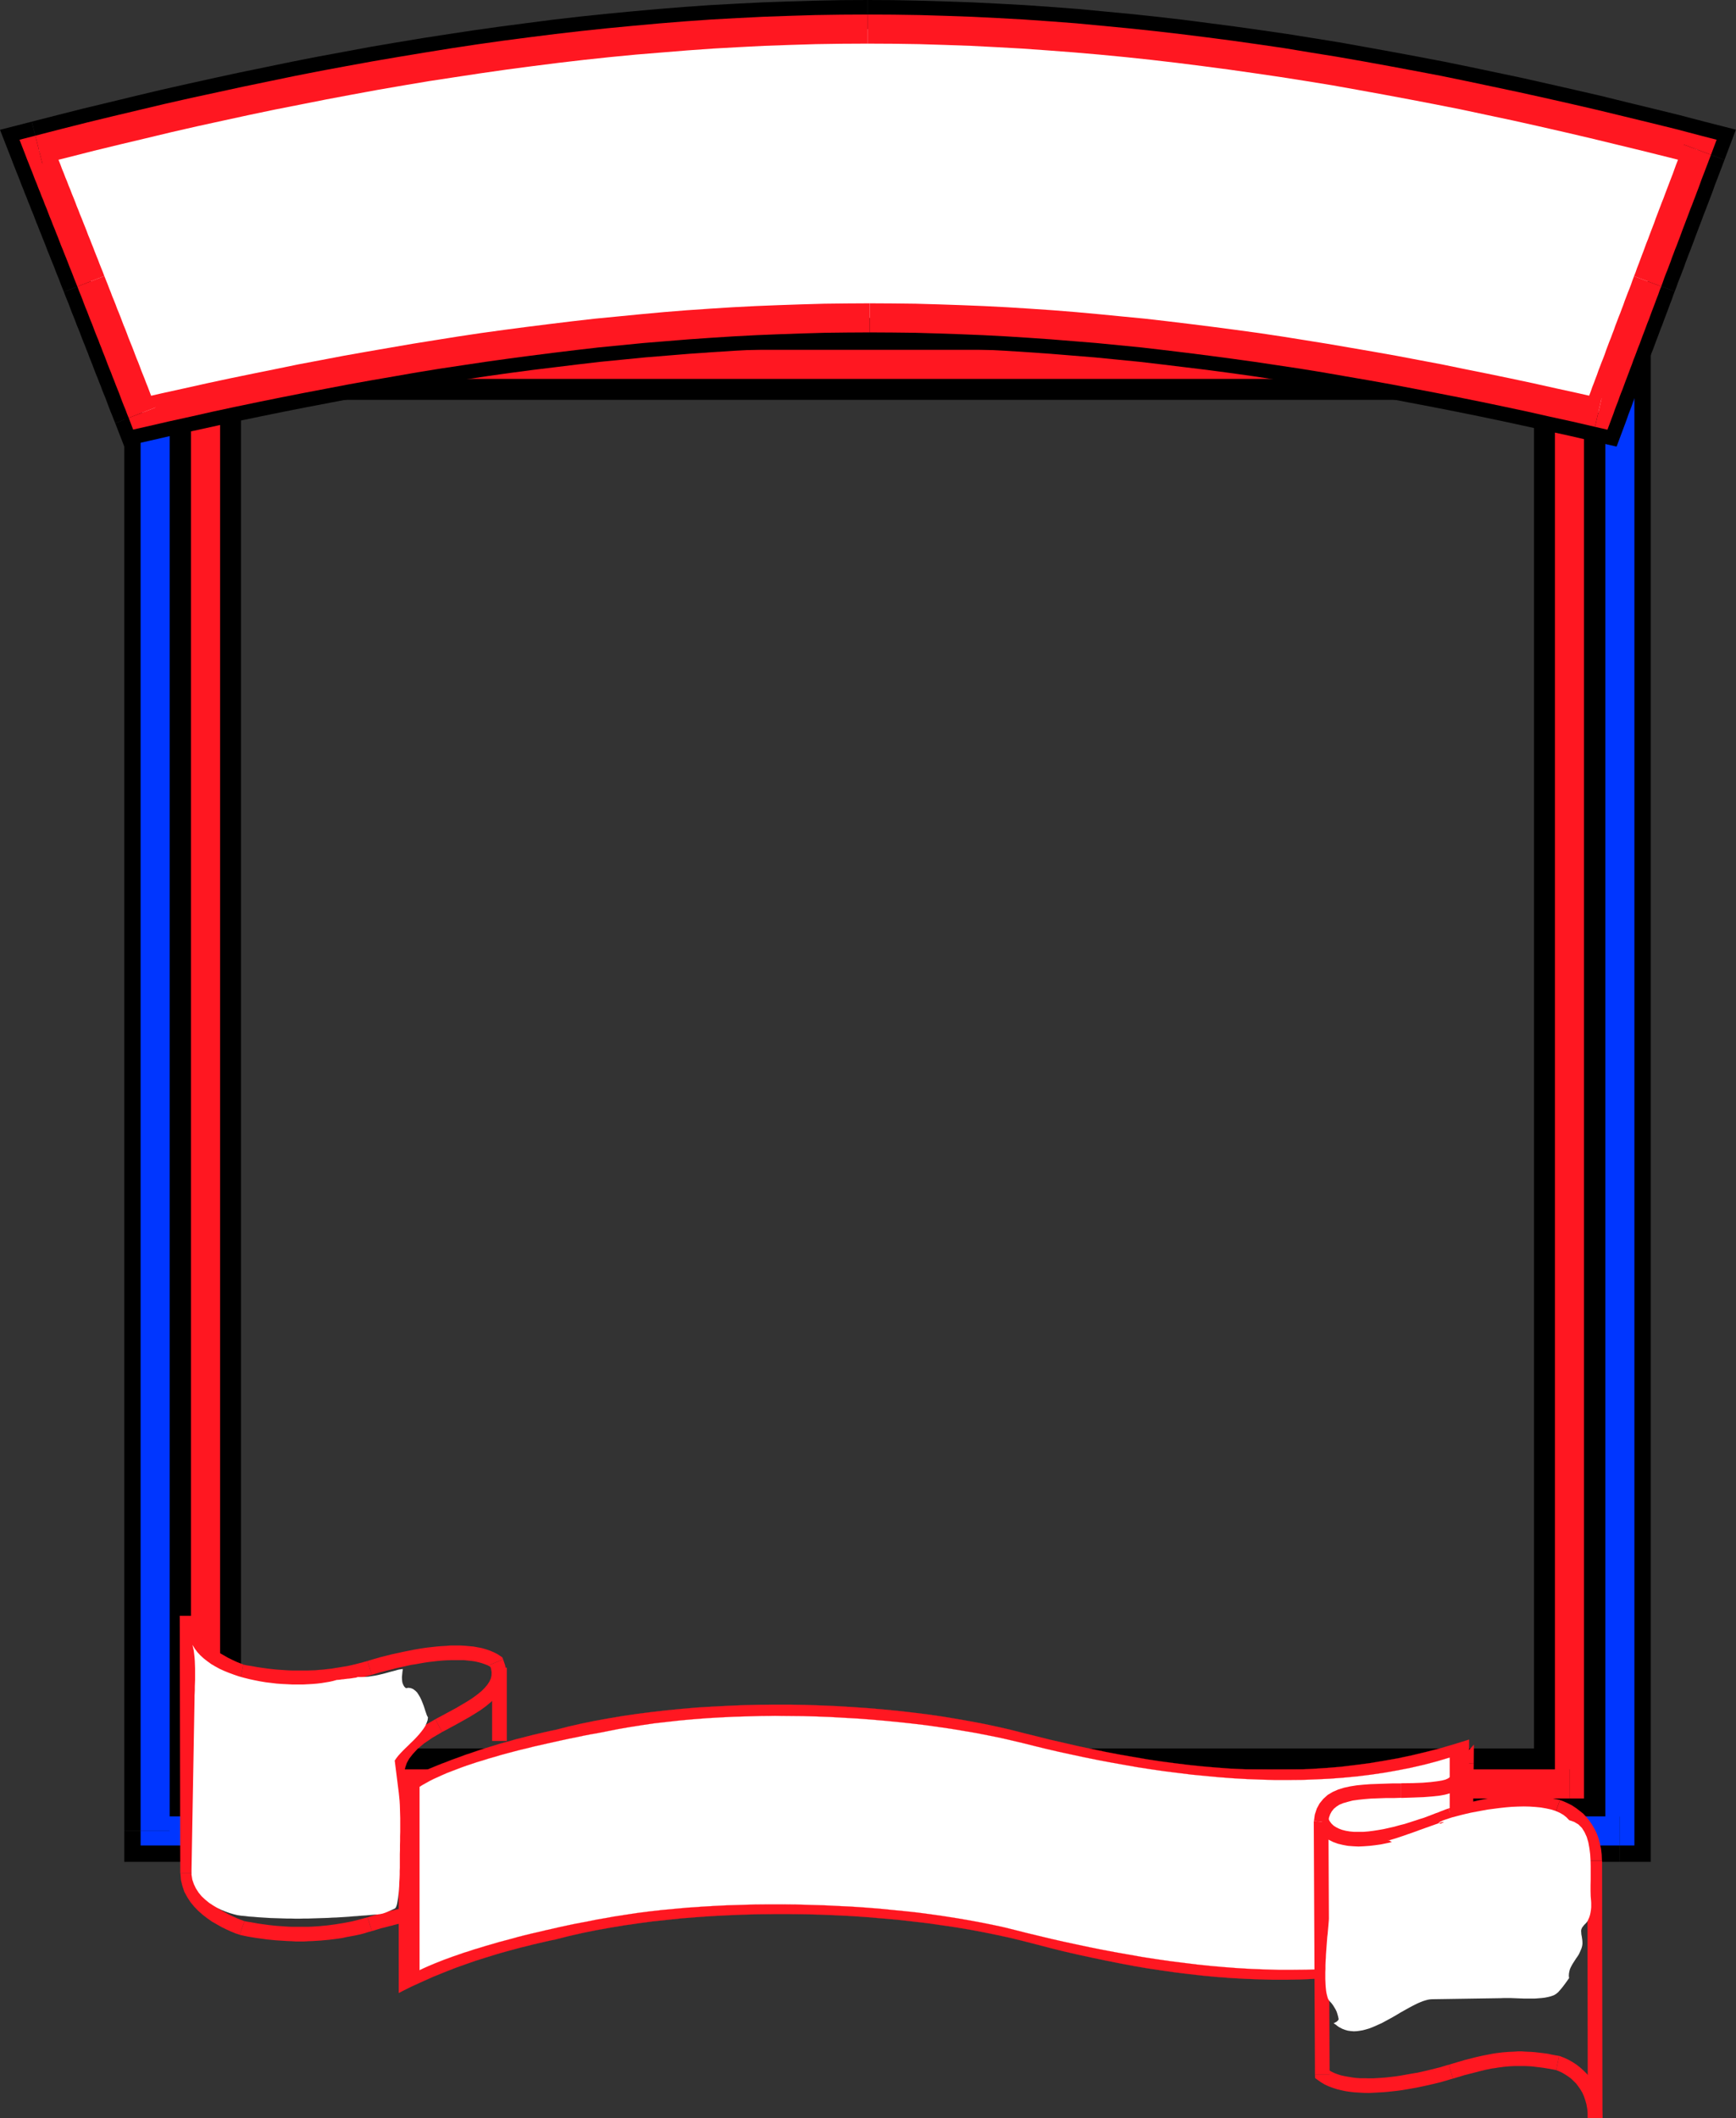
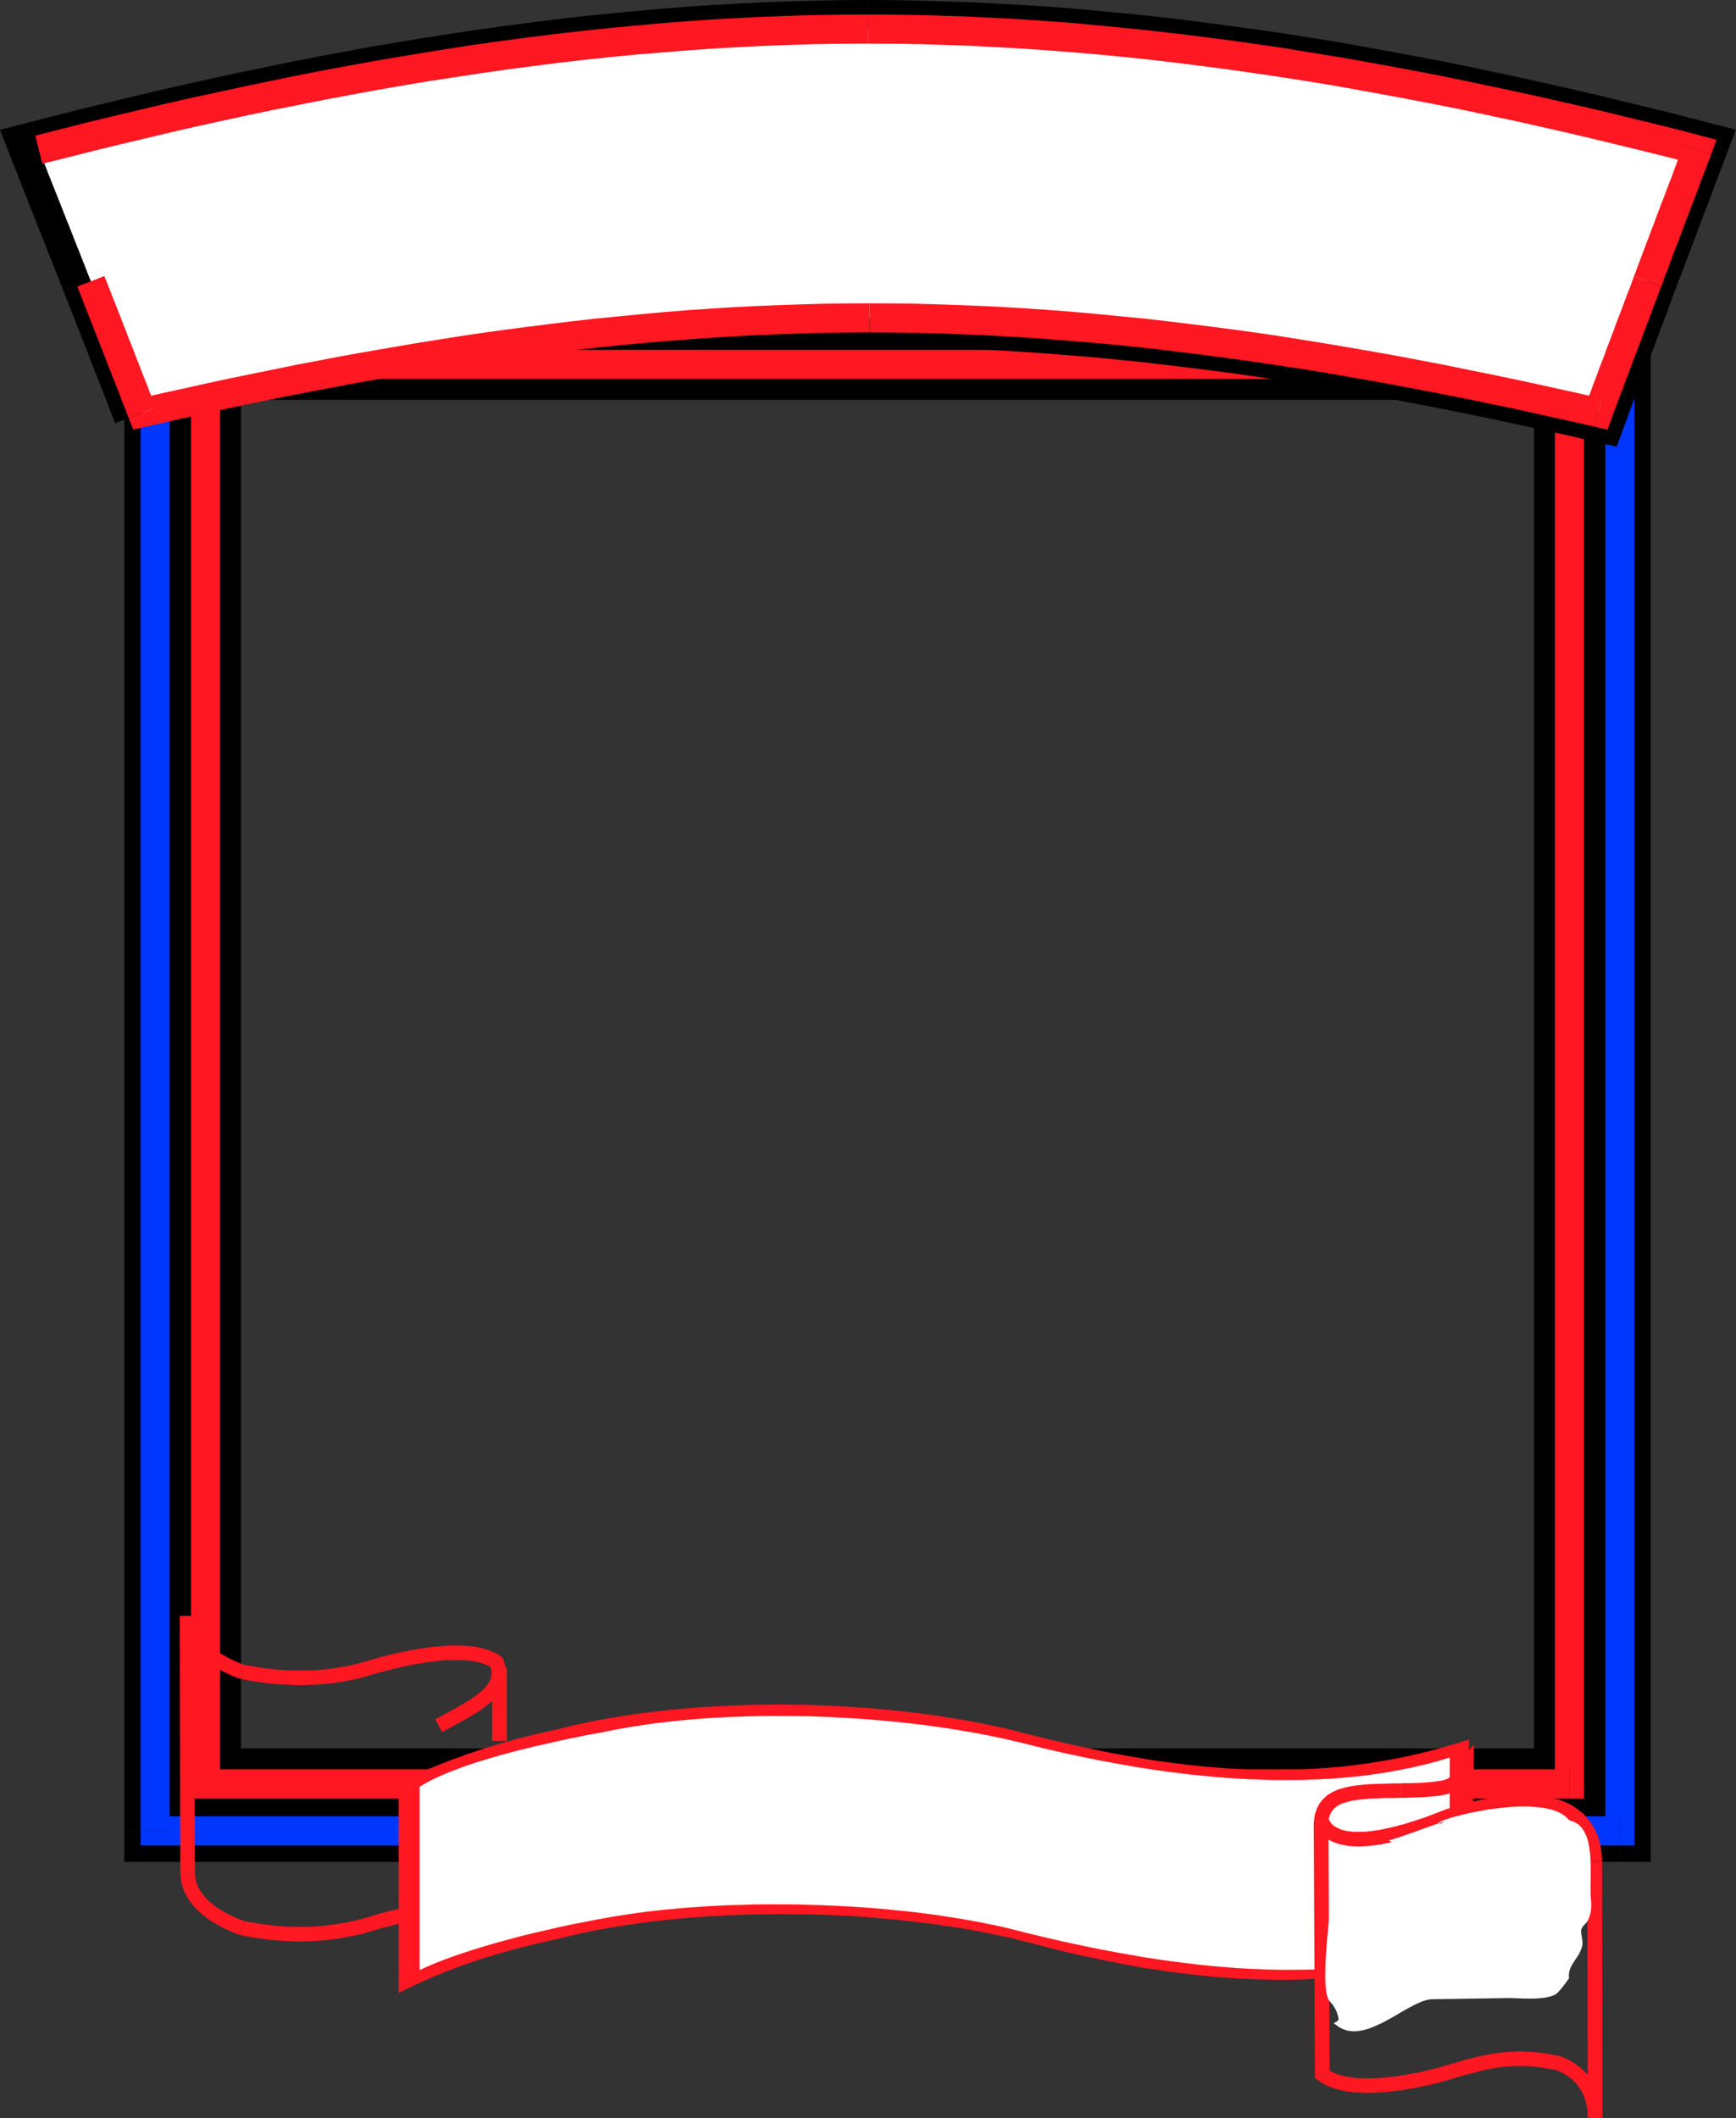
<svg xmlns="http://www.w3.org/2000/svg" xmlns:ns1="http://sodipodi.sourceforge.net/DTD/sodipodi-0.dtd" xmlns:ns2="http://www.inkscape.org/namespaces/inkscape" version="1.0" width="336.804mm" height="410.769mm" id="svg127" ns1:docname="AD000875.WMF">
  <rect width="100%" height="100%" fill="#333333" stroke="none" />
  <ns1:namedview pagecolor="#ffffff" bordercolor="#666666" borderopacity="1" objecttolerance="10" gridtolerance="10" guidetolerance="10" ns2:pageopacity="0" ns2:pageshadow="2" ns2:window-width="640" ns2:window-height="480" id="namedview129" />
  <defs id="defs3">
    <pattern id="WMFhbasepattern" patternUnits="userSpaceOnUse" width="6" height="6" x="0" y="0" />
  </defs>
  <path style="fill:#000000;fill-rule:nonzero;fill-opacity:1;stroke:none;" d="  M 1176.864,267.072   L 1150.848,241.056   L 150.72,241.056   L 150.72,293.088   L 1150.848,293.088   L 1124.832,267.072   L 1176.864,267.072   L 1176.864,241.056   L 1150.848,241.056  z " id="path5" />
  <path style="fill:#000000;fill-rule:nonzero;fill-opacity:1;stroke:none;" d="  M 1150.848,1333.632   L 1176.864,1307.616   L 1176.864,267.072   L 1124.832,267.072   L 1124.832,1307.616   L 1150.848,1281.6   L 1150.848,1333.632   L 1176.864,1333.632   L 1176.864,1307.616  z " id="path7" />
  <path style="fill:#000000;fill-rule:nonzero;fill-opacity:1;stroke:none;" d="  M 124.704,1307.616   L 150.72,1333.632   L 1150.848,1333.632   L 1150.848,1281.6   L 150.72,1281.6   L 176.736,1307.616   L 124.704,1307.616   L 124.704,1333.632   L 150.72,1333.632  z " id="path9" />
  <path style="fill:#000000;fill-rule:nonzero;fill-opacity:1;stroke:none;" d="  M 150.72,241.056   L 124.704,267.072   L 124.704,1307.616   L 176.736,1307.616   L 176.736,267.072   L 150.72,293.088   L 150.72,241.056   L 124.704,241.056   L 124.704,267.072  z " id="path11" />
  <path style="fill:#000000;fill-rule:nonzero;fill-opacity:1;stroke:none;" d="  M 1210.464,220.224   L 1187.808,197.568   L 113.76,197.568   L 113.76,242.88   L 1187.808,242.88   L 1165.152,220.224   L 1210.464,220.224   L 1210.464,197.568   L 1187.808,197.568  z " id="path13" />
  <path style="fill:#000000;fill-rule:nonzero;fill-opacity:1;stroke:none;" d="  M 1187.808,1364.736   L 1210.464,1342.08   L 1210.464,220.224   L 1165.152,220.224   L 1165.152,1342.08   L 1187.808,1319.424   L 1187.808,1364.736   L 1210.464,1364.736   L 1210.464,1342.08  z " id="path15" />
  <path style="fill:#000000;fill-rule:nonzero;fill-opacity:1;stroke:none;" d="  M 91.104,1342.08   L 113.76,1364.736   L 1187.808,1364.736   L 1187.808,1319.424   L 113.76,1319.424   L 136.416,1342.08   L 91.104,1342.08   L 91.104,1364.736   L 113.76,1364.736  z " id="path17" />
  <path style="fill:#000000;fill-rule:nonzero;fill-opacity:1;stroke:none;" d="  M 113.76,197.568   L 91.104,220.224   L 91.104,1342.08   L 136.416,1342.08   L 136.416,220.224   L 113.76,242.88   L 113.76,197.568   L 91.104,197.568   L 91.104,220.224  z " id="path19" />
  <path style="fill:#ff1721;fill-rule:nonzero;fill-opacity:1;stroke:none;" d="  M 1161.504,267.072   L 1150.848,256.416   L 150.72,256.416   L 150.72,277.728   L 1150.848,277.728   L 1140.192,267.072   L 1161.504,267.072   L 1161.504,256.416   L 1150.848,256.416  z " id="path21" />
  <path style="fill:#ff1721;fill-rule:nonzero;fill-opacity:1;stroke:none;" d="  M 1150.848,1318.272   L 1161.504,1307.616   L 1161.504,267.072   L 1140.192,267.072   L 1140.192,1307.616   L 1150.848,1296.96   L 1150.848,1318.272   L 1161.504,1318.272   L 1161.504,1307.616  z " id="path23" />
  <path style="fill:#ff1721;fill-rule:nonzero;fill-opacity:1;stroke:none;" d="  M 140.064,1307.616   L 150.72,1318.272   L 1150.848,1318.272   L 1150.848,1296.96   L 150.72,1296.96   L 161.376,1307.616   L 140.064,1307.616   L 140.064,1318.272   L 150.72,1318.272  z " id="path25" />
  <path style="fill:#ff1721;fill-rule:nonzero;fill-opacity:1;stroke:none;" d="  M 150.72,256.416   L 140.064,267.072   L 140.064,1307.616   L 161.376,1307.616   L 161.376,267.072   L 150.72,277.728   L 150.72,256.416   L 140.064,256.416   L 140.064,267.072  z " id="path27" />
  <path style="fill:#0036ff;fill-rule:nonzero;fill-opacity:1;stroke:none;" d="  M 1198.464,220.224   L 1187.808,209.568   L 113.76,209.568   L 113.76,230.88   L 1187.808,230.88   L 1177.152,220.224   L 1198.464,220.224   L 1198.464,209.568   L 1187.808,209.568  z " id="path29" />
  <path style="fill:#0036ff;fill-rule:nonzero;fill-opacity:1;stroke:none;" d="  M 1187.808,1352.736   L 1198.464,1342.08   L 1198.464,220.224   L 1177.152,220.224   L 1177.152,1342.08   L 1187.808,1331.424   L 1187.808,1352.736   L 1198.464,1352.736   L 1198.464,1342.08  z " id="path31" />
  <path style="fill:#0036ff;fill-rule:nonzero;fill-opacity:1;stroke:none;" d="  M 103.104,1342.08   L 113.76,1352.736   L 1187.808,1352.736   L 1187.808,1331.424   L 113.76,1331.424   L 124.416,1342.08   L 103.104,1342.08   L 103.104,1352.736   L 113.76,1352.736  z " id="path33" />
  <path style="fill:#0036ff;fill-rule:nonzero;fill-opacity:1;stroke:none;" d="  M 113.76,209.568   L 103.104,220.224   L 103.104,1342.08   L 124.416,1342.08   L 124.416,220.224   L 113.76,230.88   L 113.76,209.568   L 103.104,209.568   L 103.104,220.224  z " id="path35" />
  <path style="fill:#000000;fill-rule:evenodd;fill-opacity:1;stroke:none;" d="  M 28.512,109.728   L 47.52,104.928   L 66.432,100.128   L 85.44,95.52   L 104.448,91.008   L 123.36,86.496   L 142.368,82.176   L 161.376,78.048   L 180.384,73.92   L 199.296,69.984   L 218.304,66.144   L 237.312,62.4   L 256.32,58.848   L 275.232,55.392   L 294.24,52.128   L 313.248,48.96   L 332.256,45.984   L 351.264,43.104   L 370.176,40.416   L 389.184,37.92   L 408.192,35.52   L 427.2,33.312   L 446.208,31.296   L 465.216,29.472   L 484.128,27.84   L 503.136,26.304   L 522.144,24.96   L 541.152,23.904   L 560.16,22.944   L 579.168,22.272   L 598.08,21.696   L 617.088,21.408   L 636.096,21.312   L 655.104,21.408   L 674.112,21.696   L 693.12,22.272   L 712.128,22.944   L 731.232,23.904   L 750.24,24.96   L 769.248,26.304   L 788.256,27.744   L 807.264,29.472   L 826.272,31.296   L 845.28,33.312   L 864.288,35.52   L 883.392,37.92   L 902.4,40.416   L 921.408,43.104   L 940.416,45.888   L 959.424,48.96   L 978.432,52.032   L 997.44,55.392   L 1016.448,58.848   L 1035.456,62.4   L 1054.56,66.048   L 1073.568,69.888   L 1092.576,73.92   L 1111.584,77.952   L 1130.592,82.176   L 1149.6,86.496   L 1168.608,90.912   L 1187.616,95.52   L 1206.624,100.128   L 1225.632,104.832   L 1244.64,109.728   L 1243.488,112.704   L 1242.336,115.776   L 1241.184,118.752   L 1240.032,121.824   L 1238.88,124.8   L 1237.728,127.872   L 1236.672,130.848   L 1235.52,133.92   L 1234.368,136.896   L 1233.216,139.968   L 1232.064,142.944   L 1230.912,146.016   L 1229.76,148.992   L 1228.608,151.968   L 1227.456,155.04   L 1226.304,158.016   L 1225.152,161.088   L 1224,164.064   L 1222.944,167.04   L 1221.792,170.112   L 1220.64,173.088   L 1219.488,176.16   L 1218.336,179.136   L 1217.184,182.112   L 1216.032,185.184   L 1214.976,188.16   L 1213.824,191.136   L 1212.672,194.208   L 1211.52,197.184   L 1210.368,200.16   L 1209.312,203.232   L 1208.16,206.208   L 1207.008,209.184   L 1205.952,212.256   L 1204.8,215.232   L 1203.648,218.208   L 1202.496,221.28   L 1201.344,224.256   L 1200.288,227.232   L 1199.136,230.304   L 1197.984,233.28   L 1196.832,236.256   L 1195.68,239.328   L 1194.528,242.304   L 1193.472,245.28   L 1192.32,248.352   L 1191.168,251.328   L 1190.016,254.304   L 1188.864,257.376   L 1187.712,260.352   L 1186.656,263.424   L 1185.504,266.4   L 1184.352,269.376   L 1183.2,272.448   L 1182.048,275.424   L 1180.992,278.4   L 1179.84,281.472   L 1178.688,284.448   L 1177.536,287.424   L 1176.48,290.496   L 1175.328,293.472   L 1174.176,296.448   L 1173.12,299.52   L 1171.968,302.496   L 1155.264,298.656   L 1138.56,295.008   L 1121.856,291.264   L 1105.152,287.712   L 1088.544,284.256   L 1071.84,280.896   L 1055.136,277.536   L 1038.432,274.368   L 1021.728,271.2   L 1005.024,268.224   L 988.32,265.344   L 971.616,262.464   L 955.008,259.776   L 938.304,257.184   L 921.6,254.688   L 904.896,252.384   L 888.192,250.176   L 871.488,248.064   L 854.784,246.048   L 838.176,244.128   L 821.472,242.496   L 804.768,240.864   L 788.064,239.424   L 771.36,238.08   L 754.656,236.928   L 737.952,235.872   L 721.248,235.008   L 704.64,234.336   L 687.936,233.76   L 671.232,233.28   L 654.528,233.088   L 637.824,232.992   L 621.12,233.088   L 604.512,233.28   L 587.808,233.76   L 571.104,234.336   L 554.4,235.008   L 537.792,235.872   L 521.088,236.928   L 504.384,238.08   L 487.68,239.424   L 471.072,240.864   L 454.368,242.496   L 437.664,244.128   L 420.96,246.048   L 404.352,248.064   L 387.648,250.176   L 370.944,252.384   L 354.336,254.688   L 337.632,257.184   L 320.928,259.776   L 304.224,262.464   L 287.616,265.344   L 270.912,268.224   L 254.208,271.2   L 237.6,274.368   L 220.896,277.536   L 204.192,280.896   L 187.584,284.256   L 170.88,287.712   L 154.272,291.264   L 137.568,295.008   L 120.96,298.656   L 104.256,302.496   L 103.104,299.52   L 101.952,296.448   L 100.704,293.472   L 99.552,290.496   L 98.4,287.424   L 97.248,284.448   L 96.096,281.472   L 94.848,278.4   L 93.696,275.424   L 92.544,272.448   L 91.392,269.376   L 90.144,266.4   L 88.992,263.424   L 87.84,260.352   L 86.688,257.376   L 85.44,254.304   L 84.288,251.328   L 83.136,248.352   L 81.984,245.28   L 80.736,242.304   L 79.584,239.328   L 78.432,236.256   L 77.28,233.28   L 76.032,230.304   L 74.88,227.232   L 73.728,224.256   L 72.48,221.28   L 71.328,218.208   L 70.176,215.232   L 69.024,212.256   L 67.776,209.184   L 66.624,206.208   L 65.472,203.232   L 64.224,200.16   L 63.072,197.184   L 61.92,194.208   L 60.672,191.136   L 59.52,188.16   L 58.368,185.184   L 57.12,182.112   L 55.968,179.136   L 54.72,176.16   L 53.568,173.088   L 52.416,170.112   L 51.168,167.04   L 50.016,164.064   L 48.768,161.088   L 47.616,158.016   L 46.368,155.04   L 45.216,151.968   L 44.064,148.992   L 42.816,146.016   L 41.664,142.944   L 40.416,139.968   L 39.264,136.896   L 38.016,133.92   L 36.864,130.848   L 35.616,127.872   L 34.464,124.8   L 33.312,121.824   L 32.064,118.752   L 30.912,115.776   L 29.664,112.704   L 28.512,109.728  z " id="path37" />
  <path style="fill:#000000;fill-rule:nonzero;fill-opacity:1;stroke:none;" d="  M 636.096,0   L 636.096,0   L 616.896,0.096   L 597.696,0.48   L 578.496,1.056   L 559.296,1.728   L 540.096,2.688   L 520.8,3.744   L 501.6,5.088   L 482.4,6.624   L 463.296,8.352   L 444.096,10.176   L 424.896,12.192   L 405.696,14.4   L 386.496,16.896   L 367.392,19.392   L 348.192,22.08   L 329.088,24.96   L 309.888,27.936   L 290.784,31.104   L 271.584,34.368   L 252.48,37.92   L 233.28,41.472   L 214.176,45.216   L 195.072,49.152   L 175.968,53.088   L 156.864,57.216   L 137.76,61.44   L 118.56,65.76   L 99.552,70.272   L 80.544,74.88   L 61.344,79.488   L 42.336,84.288   L 23.232,89.184   L 33.792,130.272   L 52.704,125.568   L 71.52,120.768   L 90.336,116.16   L 109.344,111.744   L 128.16,107.232   L 146.976,102.912   L 165.888,98.88   L 184.8,94.752   L 203.52,90.816   L 222.432,87.072   L 241.344,83.328   L 260.16,79.776   L 278.88,76.416   L 297.696,73.152   L 316.608,69.984   L 335.424,67.008   L 354.336,64.128   L 372.96,61.44   L 391.872,58.944   L 410.688,56.64   L 429.504,54.432   L 448.32,52.416   L 467.136,50.592   L 485.856,49.056   L 504.672,47.52   L 523.488,46.176   L 542.208,45.12   L 561.024,44.16   L 579.84,43.488   L 598.464,42.912   L 617.28,42.72   L 636.096,42.624   L 636.096,42.624  z " id="path39" />
  <path style="fill:#000000;fill-rule:nonzero;fill-opacity:1;stroke:none;" d="  M 1264.512,117.216   L 1249.92,89.184   L 1230.816,84.192   L 1211.616,79.488   L 1192.608,74.88   L 1173.504,70.176   L 1154.304,65.76   L 1135.296,61.44   L 1116.096,57.12   L 1096.992,53.088   L 1077.792,49.056   L 1058.592,45.12   L 1039.392,41.472   L 1020.288,37.92   L 1001.184,34.464   L 981.888,31.008   L 962.784,27.936   L 943.584,24.864   L 924.384,22.08   L 905.184,19.392   L 886.08,16.896   L 866.784,14.4   L 847.584,12.192   L 828.384,10.176   L 809.184,8.352   L 789.984,6.528   L 770.784,5.088   L 751.584,3.744   L 732.288,2.688   L 712.992,1.728   L 693.792,1.056   L 674.496,0.48   L 655.296,0.096   L 636.096,0   L 636.096,42.624   L 654.912,42.72   L 673.728,42.912   L 692.448,43.488   L 711.264,44.16   L 730.176,45.12   L 748.896,46.176   L 767.712,47.52   L 786.528,48.96   L 805.344,50.592   L 824.16,52.416   L 842.976,54.432   L 861.792,56.64   L 880.704,58.944   L 899.616,61.44   L 918.432,64.128   L 937.248,66.912   L 956.064,69.984   L 974.976,73.056   L 993.696,76.32   L 1012.608,79.776   L 1031.52,83.328   L 1050.528,86.976   L 1069.344,90.72   L 1088.16,94.752   L 1107.072,98.784   L 1125.888,102.912   L 1144.896,107.232   L 1163.712,111.648   L 1182.624,116.16   L 1201.632,120.768   L 1220.448,125.472   L 1239.36,130.272   L 1224.768,102.24   L 1264.512,117.216   L 1272.864,95.04   L 1249.92,89.184  z " id="path41" />
  <path style="fill:#000000;fill-rule:nonzero;fill-opacity:1;stroke:none;" d="  M 1228.032,213.6   L 1228.032,213.6   L 1229.28,210.432   L 1230.336,207.36   L 1231.296,204.864   L 1232.544,201.792   L 1233.696,198.72   L 1234.944,195.552   L 1236,192.384   L 1237.056,189.696   L 1238.112,186.816   L 1239.36,183.744   L 1240.512,180.672   L 1241.664,177.696   L 1242.912,174.24   L 1243.968,171.456   L 1245.024,168.672   L 1246.176,165.6   L 1247.328,162.624   L 1248.48,159.552   L 1249.536,156.672   L 1250.784,153.6   L 1251.936,150.528   L 1253.088,147.552   L 1254.24,144.48   L 1255.392,141.504   L 1256.64,138.048   L 1257.696,135.072   L 1258.752,132.384   L 1259.904,129.408   L 1261.056,126.336   L 1262.208,123.36   L 1263.36,120.288   L 1264.512,117.216   L 1224.768,102.24   L 1223.616,105.12   L 1222.464,108.192   L 1221.312,111.168   L 1220.16,114.24   L 1219.008,117.216   L 1217.76,120.672   L 1216.704,123.648   L 1215.648,126.336   L 1214.496,129.312   L 1213.344,132.384   L 1212.192,135.36   L 1211.04,138.432   L 1209.984,141.312   L 1208.736,144.384   L 1207.584,147.456   L 1206.432,150.432   L 1205.28,153.504   L 1204.032,156.672   L 1202.976,159.84   L 1201.92,162.528   L 1200.768,165.504   L 1199.616,168.576   L 1198.56,171.456   L 1197.312,174.528   L 1196.064,177.984   L 1195.008,180.768   L 1193.952,183.552   L 1192.8,186.624   L 1191.744,189.504   L 1190.4,192.96   L 1189.344,196.032   L 1188.288,198.816   L 1188.288,198.816  z " id="path43" />
  <path style="fill:#000000;fill-rule:nonzero;fill-opacity:1;stroke:none;" d="  M 1167.264,323.232   L 1191.936,309.888   L 1193.088,306.72   L 1194.144,303.648   L 1195.104,301.152   L 1196.448,297.696   L 1197.504,294.624   L 1198.464,292.128   L 1199.712,289.056   L 1200.96,285.6   L 1202.016,282.816   L 1203.072,280.032   L 1204.224,276.96   L 1205.28,274.08   L 1206.624,270.624   L 1207.68,267.552   L 1208.736,264.96   L 1209.888,261.888   L 1210.944,259.008   L 1212.192,255.936   L 1213.44,252.48   L 1214.496,249.696   L 1215.552,246.912   L 1216.704,243.84   L 1217.76,240.96   L 1219.008,237.888   L 1220.256,234.432   L 1221.312,231.648   L 1222.368,228.864   L 1223.52,225.792   L 1224.576,222.912   L 1225.92,219.456   L 1226.976,216.384   L 1228.032,213.6   L 1188.288,198.816   L 1187.04,201.984   L 1185.984,205.056   L 1185.024,207.552   L 1183.776,210.624   L 1182.624,213.696   L 1181.376,216.864   L 1180.32,220.032   L 1179.264,222.72   L 1178.208,225.6   L 1176.96,228.672   L 1175.808,231.744   L 1174.56,234.912   L 1173.504,238.08   L 1172.448,240.768   L 1171.392,243.648   L 1170.144,246.72   L 1168.992,249.792   L 1167.744,253.152   L 1166.688,256.224   L 1165.728,258.72   L 1164.48,261.792   L 1163.328,264.864   L 1162.08,268.032   L 1161.024,271.2   L 1159.968,273.888   L 1158.912,276.768   L 1157.568,280.224   L 1156.512,283.296   L 1155.552,285.792   L 1154.208,289.248   L 1153.152,292.32   L 1152,295.104   L 1176.672,281.76   L 1167.264,323.232   L 1185.408,327.36   L 1191.936,309.888  z " id="path45" />
  <path style="fill:#000000;fill-rule:nonzero;fill-opacity:1;stroke:none;" d="  M 637.824,254.304   L 637.824,254.304   L 654.336,254.4   L 670.848,254.496   L 687.264,254.976   L 703.872,255.552   L 720.288,256.224   L 736.8,257.088   L 753.312,258.144   L 769.824,259.296   L 786.336,260.64   L 802.848,261.984   L 819.456,263.616   L 835.968,265.248   L 852.288,267.168   L 868.896,269.184   L 885.504,271.2   L 902.112,273.408   L 918.624,275.712   L 935.136,278.208   L 951.648,280.8   L 968.16,283.488   L 984.768,286.368   L 1001.376,289.248   L 1017.888,292.128   L 1034.496,295.296   L 1051.104,298.464   L 1067.712,301.728   L 1084.32,305.088   L 1100.832,308.544   L 1117.344,312.096   L 1133.952,315.744   L 1150.656,319.392   L 1167.264,323.232   L 1176.672,281.76   L 1159.872,277.92   L 1143.168,274.272   L 1126.368,270.432   L 1109.472,266.88   L 1092.768,263.424   L 1075.968,260.064   L 1059.168,256.608   L 1042.368,253.44   L 1025.568,250.272   L 1008.672,247.2   L 991.872,244.32   L 975.072,241.44   L 958.368,238.752   L 941.472,236.16   L 924.576,233.664   L 907.68,231.36   L 890.88,229.152   L 874.08,226.944   L 857.28,224.928   L 840.384,223.008   L 823.488,221.376   L 806.688,219.744   L 789.792,218.208   L 772.896,216.864   L 756,215.712   L 739.104,214.656   L 722.208,213.792   L 705.408,213.12   L 688.608,212.544   L 671.616,212.064   L 654.72,211.776   L 637.824,211.68   L 637.824,211.68  z " id="path47" />
-   <path style="fill:#000000;fill-rule:nonzero;fill-opacity:1;stroke:none;" d="  M 84.48,310.176   L 108.96,323.232   L 125.664,319.392   L 142.176,315.744   L 158.784,312.096   L 175.2,308.544   L 191.808,305.088   L 208.32,301.728   L 224.928,298.464   L 241.536,295.296   L 258.048,292.128   L 274.56,289.248   L 291.168,286.368   L 307.68,283.488   L 324.192,280.8   L 340.8,278.208   L 357.312,275.712   L 373.728,273.408   L 390.336,271.2   L 406.944,269.184   L 423.456,267.168   L 439.872,265.248   L 456.384,263.616   L 472.992,261.984   L 489.408,260.64   L 505.92,259.296   L 522.432,258.144   L 538.944,257.088   L 555.36,256.224   L 571.872,255.552   L 588.48,254.976   L 604.896,254.496   L 621.312,254.4   L 637.824,254.304   L 637.824,211.68   L 620.928,211.776   L 604.128,212.064   L 587.136,212.544   L 570.336,213.12   L 553.44,213.792   L 536.64,214.656   L 519.744,215.712   L 502.848,216.864   L 485.952,218.208   L 469.152,219.744   L 452.352,221.376   L 435.456,223.008   L 418.464,224.928   L 401.76,226.944   L 384.96,229.152   L 368.16,231.36   L 351.36,233.664   L 334.464,236.16   L 317.664,238.752   L 300.768,241.44   L 284.064,244.32   L 267.264,247.2   L 250.368,250.272   L 233.664,253.44   L 216.864,256.608   L 200.064,260.064   L 183.36,263.424   L 166.56,266.88   L 149.76,270.432   L 132.96,274.272   L 116.256,277.92   L 99.552,281.76   L 124.032,294.816   L 84.48,310.176   L 91.104,327.264   L 108.96,323.232  z " id="path49" />
  <path style="fill:#000000;fill-rule:nonzero;fill-opacity:1;stroke:none;" d="  M 46.848,213.984   L 46.848,213.984   L 48,217.056   L 49.248,220.128   L 50.4,222.912   L 51.456,225.792   L 52.704,229.152   L 53.952,232.128   L 55.008,234.816   L 56.256,238.176   L 57.504,241.152   L 58.56,243.84   L 59.712,246.912   L 60.96,250.176   L 62.208,253.152   L 63.264,255.936   L 64.512,259.008   L 65.664,262.176   L 66.912,265.248   L 67.968,267.936   L 69.12,271.008   L 70.368,274.272   L 71.616,277.248   L 72.672,280.032   L 73.92,283.104   L 75.072,286.272   L 76.32,289.344   L 77.472,292.128   L 78.528,295.008   L 79.68,298.08   L 80.928,301.344   L 82.176,304.32   L 83.232,307.104   L 84.48,310.176   L 124.032,294.816   L 122.976,291.936   L 121.728,288.576   L 120.48,285.6   L 119.424,282.912   L 118.272,279.84   L 117.024,276.768   L 115.872,273.6   L 114.624,270.528   L 113.472,267.744   L 112.416,264.864   L 111.168,261.504   L 109.92,258.528   L 108.864,255.84   L 107.712,252.768   L 106.464,249.504   L 105.216,246.432   L 104.064,243.648   L 103.008,240.768   L 101.76,237.408   L 100.512,234.432   L 99.456,231.744   L 98.304,228.672   L 97.056,225.408   L 95.808,222.432   L 94.752,219.648   L 93.504,216.384   L 92.256,213.408   L 91.2,210.624   L 89.952,207.552   L 88.8,204.384   L 87.552,201.312   L 86.4,198.432   L 86.4,198.432  z " id="path51" />
  <path style="fill:#000000;fill-rule:nonzero;fill-opacity:1;stroke:none;" d="  M 23.232,89.184   L 8.736,117.504   L 9.888,120.576   L 11.136,123.648   L 12.288,126.624   L 13.536,129.696   L 14.592,132.384   L 15.84,135.744   L 17.088,138.72   L 18.24,141.792   L 19.488,144.768   L 20.64,147.84   L 21.888,150.816   L 23.04,153.888   L 24.288,156.864   L 25.344,159.552   L 26.592,162.912   L 27.84,165.888   L 28.992,168.96   L 30.24,171.936   L 31.392,174.912   L 32.64,177.984   L 33.696,180.672   L 34.944,184.032   L 36.192,187.008   L 37.344,189.984   L 38.592,193.056   L 39.744,195.84   L 40.896,199.008   L 42.144,202.08   L 43.296,204.864   L 44.448,208.032   L 45.696,211.104   L 46.848,213.984   L 86.4,198.432   L 85.248,195.36   L 84,192.288   L 82.848,189.504   L 81.696,186.336   L 80.448,183.264   L 79.296,180.48   L 78.144,177.312   L 76.896,174.24   L 75.744,171.264   L 74.496,168.288   L 73.44,165.504   L 72.192,162.24   L 70.944,159.168   L 69.792,156.192   L 68.544,153.216   L 67.392,150.144   L 66.144,147.168   L 65.088,144.384   L 63.84,141.12   L 62.592,138.144   L 61.44,135.072   L 60.192,132.096   L 59.04,129.024   L 57.792,126.048   L 56.64,122.976   L 55.392,120   L 54.336,117.216   L 53.088,113.952   L 51.84,110.88   L 50.688,107.904   L 49.44,104.832   L 48.288,101.952   L 33.792,130.272   L 23.232,89.184   L 0,95.136   L 8.736,117.504  z " id="path53" />
  <path style="fill:#ffffff;fill-rule:evenodd;fill-opacity:1;stroke:none;" d="  M 28.512,109.728   L 47.52,104.928   L 66.432,100.128   L 85.44,95.52   L 104.448,91.008   L 123.36,86.496   L 142.368,82.176   L 161.376,78.048   L 180.384,73.92   L 199.296,69.984   L 218.304,66.144   L 237.312,62.4   L 256.32,58.848   L 275.232,55.392   L 294.24,52.128   L 313.248,48.96   L 332.256,45.984   L 351.264,43.104   L 370.176,40.416   L 389.184,37.92   L 408.192,35.52   L 427.2,33.312   L 446.208,31.296   L 465.216,29.472   L 484.128,27.84   L 503.136,26.304   L 522.144,24.96   L 541.152,23.904   L 560.16,22.944   L 579.168,22.272   L 598.08,21.696   L 617.088,21.408   L 636.096,21.312   L 655.104,21.408   L 674.112,21.696   L 693.12,22.272   L 712.128,22.944   L 731.232,23.904   L 750.24,24.96   L 769.248,26.304   L 788.256,27.744   L 807.264,29.472   L 826.272,31.296   L 845.28,33.312   L 864.288,35.52   L 883.392,37.92   L 902.4,40.416   L 921.408,43.104   L 940.416,45.888   L 959.424,48.96   L 978.432,52.032   L 997.44,55.392   L 1016.448,58.848   L 1035.456,62.4   L 1054.56,66.048   L 1073.568,69.888   L 1092.576,73.92   L 1111.584,77.952   L 1130.592,82.176   L 1149.6,86.496   L 1168.608,90.912   L 1187.616,95.52   L 1206.624,100.128   L 1225.632,104.832   L 1244.64,109.728   L 1243.488,112.704   L 1242.336,115.776   L 1241.184,118.752   L 1240.032,121.824   L 1238.88,124.8   L 1237.728,127.872   L 1236.672,130.848   L 1235.52,133.92   L 1234.368,136.896   L 1233.216,139.968   L 1232.064,142.944   L 1230.912,146.016   L 1229.76,148.992   L 1228.608,151.968   L 1227.456,155.04   L 1226.304,158.016   L 1225.152,161.088   L 1224,164.064   L 1222.944,167.04   L 1221.792,170.112   L 1220.64,173.088   L 1219.488,176.16   L 1218.336,179.136   L 1217.184,182.112   L 1216.032,185.184   L 1214.976,188.16   L 1213.824,191.136   L 1212.672,194.208   L 1211.52,197.184   L 1210.368,200.16   L 1209.312,203.232   L 1208.16,206.208   L 1207.008,209.184   L 1205.952,212.256   L 1204.8,215.232   L 1203.648,218.208   L 1202.496,221.28   L 1201.344,224.256   L 1200.288,227.232   L 1199.136,230.304   L 1197.984,233.28   L 1196.832,236.256   L 1195.68,239.328   L 1194.528,242.304   L 1193.472,245.28   L 1192.32,248.352   L 1191.168,251.328   L 1190.016,254.304   L 1188.864,257.376   L 1187.712,260.352   L 1186.656,263.424   L 1185.504,266.4   L 1184.352,269.376   L 1183.2,272.448   L 1182.048,275.424   L 1180.992,278.4   L 1179.84,281.472   L 1178.688,284.448   L 1177.536,287.424   L 1176.48,290.496   L 1175.328,293.472   L 1174.176,296.448   L 1173.12,299.52   L 1171.968,302.496   L 1155.264,298.656   L 1138.56,295.008   L 1121.856,291.264   L 1105.152,287.712   L 1088.544,284.256   L 1071.84,280.896   L 1055.136,277.536   L 1038.432,274.368   L 1021.728,271.2   L 1005.024,268.224   L 988.32,265.344   L 971.616,262.464   L 955.008,259.776   L 938.304,257.184   L 921.6,254.688   L 904.896,252.384   L 888.192,250.176   L 871.488,248.064   L 854.784,246.048   L 838.176,244.128   L 821.472,242.496   L 804.768,240.864   L 788.064,239.424   L 771.36,238.08   L 754.656,236.928   L 737.952,235.872   L 721.248,235.008   L 704.64,234.336   L 687.936,233.76   L 671.232,233.28   L 654.528,233.088   L 637.824,232.992   L 621.12,233.088   L 604.512,233.28   L 587.808,233.76   L 571.104,234.336   L 554.4,235.008   L 537.792,235.872   L 521.088,236.928   L 504.384,238.08   L 487.68,239.424   L 471.072,240.864   L 454.368,242.496   L 437.664,244.128   L 420.96,246.048   L 404.352,248.064   L 387.648,250.176   L 370.944,252.384   L 354.336,254.688   L 337.632,257.184   L 320.928,259.776   L 304.224,262.464   L 287.616,265.344   L 270.912,268.224   L 254.208,271.2   L 237.6,274.368   L 220.896,277.536   L 204.192,280.896   L 187.584,284.256   L 170.88,287.712   L 154.272,291.264   L 137.568,295.008   L 120.96,298.656   L 104.256,302.496   L 103.104,299.52   L 101.952,296.448   L 100.704,293.472   L 99.552,290.496   L 98.4,287.424   L 97.248,284.448   L 96.096,281.472   L 94.848,278.4   L 93.696,275.424   L 92.544,272.448   L 91.392,269.376   L 90.144,266.4   L 88.992,263.424   L 87.84,260.352   L 86.688,257.376   L 85.44,254.304   L 84.288,251.328   L 83.136,248.352   L 81.984,245.28   L 80.736,242.304   L 79.584,239.328   L 78.432,236.256   L 77.28,233.28   L 76.032,230.304   L 74.88,227.232   L 73.728,224.256   L 72.48,221.28   L 71.328,218.208   L 70.176,215.232   L 69.024,212.256   L 67.776,209.184   L 66.624,206.208   L 65.472,203.232   L 64.224,200.16   L 63.072,197.184   L 61.92,194.208   L 60.672,191.136   L 59.52,188.16   L 58.368,185.184   L 57.12,182.112   L 55.968,179.136   L 54.72,176.16   L 53.568,173.088   L 52.416,170.112   L 51.168,167.04   L 50.016,164.064   L 48.768,161.088   L 47.616,158.016   L 46.368,155.04   L 45.216,151.968   L 44.064,148.992   L 42.816,146.016   L 41.664,142.944   L 40.416,139.968   L 39.264,136.896   L 38.016,133.92   L 36.864,130.848   L 35.616,127.872   L 34.464,124.8   L 33.312,121.824   L 32.064,118.752   L 30.912,115.776   L 29.664,112.704   L 28.512,109.728  z " id="path55" />
  <path style="fill:#ff1721;fill-rule:nonzero;fill-opacity:1;stroke:none;" d="  M 636.096,10.656   L 636.096,10.656   L 616.992,10.752   L 597.888,11.04   L 578.88,11.616   L 559.776,12.288   L 540.576,13.248   L 521.472,14.304   L 502.368,15.648   L 483.264,17.184   L 464.256,18.912   L 445.152,20.736   L 426.048,22.752   L 406.944,24.96   L 387.84,27.36   L 368.736,29.856   L 349.728,32.544   L 330.72,35.424   L 311.616,38.496   L 292.512,41.664   L 273.408,44.928   L 254.4,48.384   L 235.296,51.936   L 216.192,55.68   L 197.184,59.616   L 178.176,63.552   L 159.168,67.68   L 140.064,71.808   L 120.96,76.128   L 101.952,80.64   L 82.944,85.152   L 63.936,89.76   L 44.928,94.56   L 25.92,99.456   L 31.104,120   L 50.112,115.296   L 68.928,110.496   L 87.936,105.888   L 106.944,101.376   L 125.76,96.864   L 144.672,92.544   L 163.584,88.416   L 182.592,84.288   L 201.408,80.352   L 220.416,76.608   L 239.328,72.864   L 258.24,69.312   L 277.056,65.856   L 295.968,62.592   L 314.88,59.424   L 333.792,56.544   L 352.8,53.664   L 371.616,50.976   L 390.528,48.48   L 409.44,46.08   L 428.352,43.872   L 447.264,41.856   L 466.176,40.032   L 484.992,38.496   L 503.904,36.96   L 522.816,35.616   L 541.728,34.56   L 560.544,33.6   L 579.456,32.928   L 598.272,32.352   L 617.184,32.064   L 636.096,31.968   L 636.096,31.968  z " id="path57" />
  <path style="fill:#ff1721;fill-rule:nonzero;fill-opacity:1;stroke:none;" d="  M 1254.624,113.472   L 1247.232,99.456   L 1228.224,94.464   L 1209.12,89.76   L 1190.112,85.152   L 1171.104,80.544   L 1152,76.128   L 1132.896,71.808   L 1113.792,67.584   L 1094.784,63.552   L 1075.68,59.52   L 1056.576,55.584   L 1037.376,51.936   L 1018.368,48.384   L 999.36,44.928   L 980.16,41.568   L 961.056,38.496   L 941.952,35.328   L 922.944,32.544   L 903.84,29.856   L 884.736,27.36   L 865.536,24.96   L 846.432,22.752   L 827.328,20.736   L 808.224,18.912   L 789.12,17.088   L 770.016,15.648   L 750.912,14.304   L 731.808,13.248   L 712.512,12.288   L 693.408,11.616   L 674.304,11.04   L 655.2,10.752   L 636.096,10.656   L 636.096,31.968   L 655.008,32.064   L 673.92,32.352   L 692.832,32.928   L 711.744,33.6   L 730.656,34.56   L 749.568,35.616   L 768.48,36.96   L 787.392,38.4   L 806.304,40.032   L 825.216,41.856   L 844.128,43.872   L 863.04,46.08   L 882.048,48.48   L 900.96,50.976   L 919.872,53.664   L 938.88,56.448   L 957.792,59.424   L 976.704,62.496   L 995.52,65.856   L 1014.528,69.312   L 1033.536,72.864   L 1052.544,76.512   L 1071.456,80.256   L 1090.368,84.288   L 1109.376,88.32   L 1128.288,92.544   L 1147.2,96.864   L 1166.112,101.28   L 1185.12,105.888   L 1204.128,110.496   L 1223.04,115.2   L 1242.048,120   L 1234.656,105.984   L 1254.624,113.472   L 1258.752,102.432   L 1247.232,99.456  z " id="path59" />
  <path style="fill:#ff1721;fill-rule:nonzero;fill-opacity:1;stroke:none;" d="  M 1218.144,209.952   L 1218.144,209.952   L 1219.296,206.88   L 1220.352,203.808   L 1221.408,201.024   L 1222.656,197.952   L 1223.808,194.88   L 1224.96,191.904   L 1226.016,188.832   L 1227.168,185.856   L 1228.224,182.976   L 1229.472,179.904   L 1230.624,176.832   L 1231.776,173.856   L 1232.928,170.688   L 1233.984,167.808   L 1235.136,164.832   L 1236.288,161.76   L 1237.44,158.784   L 1238.592,155.712   L 1239.648,152.832   L 1240.896,149.76   L 1242.048,146.688   L 1243.2,143.712   L 1244.352,140.64   L 1245.504,137.664   L 1246.656,134.496   L 1247.712,131.52   L 1248.864,128.544   L 1250.016,125.568   L 1251.168,122.496   L 1252.32,119.52   L 1253.472,116.448   L 1254.624,113.472   L 1234.656,105.984   L 1233.504,108.96   L 1232.352,112.032   L 1231.2,115.008   L 1230.048,118.08   L 1228.896,121.056   L 1227.744,124.224   L 1226.688,127.2   L 1225.536,130.176   L 1224.384,133.152   L 1223.232,136.224   L 1222.08,139.2   L 1220.928,142.272   L 1219.872,145.152   L 1218.624,148.224   L 1217.472,151.296   L 1216.32,154.272   L 1215.168,157.344   L 1214.016,160.32   L 1212.96,163.392   L 1211.808,166.368   L 1210.656,169.344   L 1209.504,172.416   L 1208.448,175.296   L 1207.2,178.368   L 1206.048,181.536   L 1204.992,184.416   L 1203.84,187.392   L 1202.688,190.464   L 1201.632,193.344   L 1200.384,196.512   L 1199.328,199.584   L 1198.176,202.464   L 1198.176,202.464  z " id="path61" />
  <path style="fill:#ff1721;fill-rule:nonzero;fill-opacity:1;stroke:none;" d="  M 1169.568,312.864   L 1181.952,306.24   L 1183.104,303.168   L 1184.16,300.096   L 1185.216,297.312   L 1186.464,294.144   L 1187.52,291.072   L 1188.576,288.288   L 1189.824,285.216   L 1190.976,282.048   L 1192.032,279.168   L 1193.184,276.192   L 1194.336,273.12   L 1195.392,270.24   L 1196.64,267.072   L 1197.696,264   L 1198.848,261.12   L 1200,258.048   L 1201.056,255.168   L 1202.304,252.096   L 1203.456,248.928   L 1204.512,246.048   L 1205.664,243.072   L 1206.816,240   L 1207.872,237.12   L 1209.12,234.048   L 1210.272,230.88   L 1211.328,228   L 1212.48,225.024   L 1213.632,221.952   L 1214.688,219.072   L 1215.936,215.904   L 1216.992,212.832   L 1218.144,209.952   L 1198.176,202.464   L 1197.024,205.536   L 1195.968,208.608   L 1194.912,211.392   L 1193.664,214.464   L 1192.512,217.536   L 1191.36,220.512   L 1190.304,223.584   L 1189.152,226.56   L 1188.096,229.44   L 1186.848,232.512   L 1185.696,235.584   L 1184.544,238.56   L 1183.488,241.632   L 1182.336,244.608   L 1181.28,247.488   L 1180.032,250.56   L 1178.88,253.632   L 1177.728,256.704   L 1176.672,259.776   L 1175.616,262.56   L 1174.368,265.632   L 1173.216,268.704   L 1172.064,271.68   L 1171.008,274.752   L 1169.856,277.728   L 1168.8,280.608   L 1167.552,283.776   L 1166.496,286.848   L 1165.44,289.632   L 1164.192,292.8   L 1163.136,295.872   L 1161.984,298.752   L 1174.368,292.128   L 1169.568,312.864   L 1178.688,314.976   L 1181.952,306.24  z " id="path63" />
  <path style="fill:#ff1721;fill-rule:nonzero;fill-opacity:1;stroke:none;" d="  M 637.824,243.648   L 637.824,243.648   L 654.432,243.744   L 671.04,243.936   L 687.648,244.416   L 704.256,244.992   L 720.768,245.664   L 737.376,246.528   L 753.984,247.584   L 770.592,248.736   L 787.2,250.08   L 803.808,251.424   L 820.512,253.056   L 837.024,254.688   L 853.536,256.608   L 870.24,258.624   L 886.848,260.736   L 903.456,262.944   L 920.064,265.248   L 936.768,267.744   L 953.376,270.24   L 969.888,272.928   L 986.496,275.808   L 1003.2,278.688   L 1019.808,281.664   L 1036.512,284.832   L 1053.12,288   L 1069.728,291.264   L 1086.432,294.624   L 1102.944,298.08   L 1119.648,301.632   L 1136.256,305.376   L 1152.96,309.024   L 1169.568,312.864   L 1174.368,292.128   L 1157.568,288.288   L 1140.864,284.64   L 1124.064,280.896   L 1107.36,277.344   L 1090.656,273.888   L 1073.952,270.528   L 1057.152,267.072   L 1040.352,263.904   L 1023.648,260.736   L 1006.848,257.76   L 990.144,254.88   L 973.344,252   L 956.64,249.312   L 939.84,246.624   L 923.136,244.128   L 906.336,241.824   L 889.536,239.616   L 872.736,237.504   L 856.032,235.488   L 839.328,233.568   L 822.432,231.936   L 805.728,230.304   L 788.928,228.768   L 772.128,227.424   L 755.328,226.272   L 738.528,225.216   L 721.728,224.352   L 705.024,223.68   L 688.224,223.104   L 671.424,222.624   L 654.624,222.432   L 637.824,222.336   L 637.824,222.336  z " id="path65" />
  <path style="fill:#ff1721;fill-rule:nonzero;fill-opacity:1;stroke:none;" d="  M 94.368,306.336   L 106.656,312.864   L 123.264,309.024   L 139.872,305.376   L 156.48,301.632   L 173.088,298.08   L 189.696,294.624   L 206.304,291.264   L 222.912,288   L 239.52,284.832   L 256.128,281.664   L 272.736,278.688   L 289.44,275.808   L 305.952,272.928   L 322.56,270.24   L 339.168,267.744   L 355.872,265.248   L 372.384,262.944   L 388.992,260.736   L 405.6,258.624   L 422.208,256.608   L 438.816,254.688   L 455.328,253.056   L 472.032,251.424   L 488.544,250.08   L 505.152,248.736   L 521.76,247.584   L 538.368,246.528   L 554.88,245.664   L 571.488,244.992   L 588.096,244.416   L 604.704,243.936   L 621.216,243.744   L 637.824,243.648   L 637.824,222.336   L 621.024,222.432   L 604.32,222.624   L 587.52,223.104   L 570.72,223.68   L 553.92,224.352   L 537.216,225.216   L 520.416,226.272   L 503.616,227.424   L 486.816,228.768   L 470.112,230.304   L 453.408,231.936   L 436.512,233.568   L 419.712,235.488   L 403.104,237.504   L 386.304,239.616   L 369.504,241.824   L 352.8,244.128   L 336.096,246.624   L 319.296,249.312   L 302.496,252   L 285.792,254.88   L 269.088,257.76   L 252.288,260.736   L 235.68,263.904   L 218.88,267.072   L 202.08,270.528   L 185.472,273.888   L 168.672,277.344   L 152.064,280.896   L 135.264,284.64   L 118.656,288.288   L 101.856,292.128   L 114.144,298.656   L 94.368,306.336   L 97.632,314.88   L 106.656,312.864  z " id="path67" />
  <path style="fill:#ff1721;fill-rule:nonzero;fill-opacity:1;stroke:none;" d="  M 56.736,210.048   L 56.736,210.048   L 57.888,213.12   L 59.136,216.192   L 60.288,219.072   L 61.344,221.952   L 62.592,225.216   L 63.84,228.192   L 64.896,230.976   L 66.144,234.24   L 67.392,237.216   L 68.448,240   L 69.6,243.072   L 70.848,246.24   L 72.096,249.216   L 73.152,252.096   L 74.4,255.168   L 75.552,258.24   L 76.8,261.312   L 77.856,264.096   L 79.008,267.168   L 80.256,270.336   L 81.504,273.312   L 82.56,276.192   L 83.808,279.264   L 84.96,282.336   L 86.208,285.408   L 87.36,288.288   L 88.416,291.168   L 89.568,294.24   L 90.816,297.408   L 92.064,300.384   L 93.12,303.264   L 94.368,306.336   L 114.144,298.656   L 113.088,295.776   L 111.84,292.512   L 110.592,289.536   L 109.536,286.752   L 108.384,283.68   L 107.136,280.608   L 105.984,277.536   L 104.736,274.464   L 103.584,271.584   L 102.528,268.704   L 101.28,265.44   L 100.032,262.464   L 98.976,259.68   L 97.824,256.608   L 96.576,253.44   L 95.328,250.368   L 94.176,247.488   L 93.12,244.608   L 91.872,241.344   L 90.624,238.368   L 89.568,235.584   L 88.416,232.512   L 87.168,229.344   L 85.92,226.368   L 84.864,223.488   L 83.616,220.32   L 82.368,217.344   L 81.312,214.464   L 80.064,211.392   L 78.912,208.32   L 77.664,205.248   L 76.512,202.368   L 76.512,202.368  z " id="path69" />
-   <path style="fill:#ff1721;fill-rule:nonzero;fill-opacity:1;stroke:none;" d="  M 25.92,99.456   L 18.624,113.568   L 19.776,116.64   L 21.024,119.712   L 22.176,122.688   L 23.424,125.76   L 24.48,128.544   L 25.728,131.808   L 26.976,134.784   L 28.128,137.856   L 29.376,140.832   L 30.528,143.904   L 31.776,146.88   L 32.928,149.952   L 34.176,152.928   L 35.232,155.712   L 36.48,158.976   L 37.728,161.952   L 38.88,165.024   L 40.128,168   L 41.28,170.976   L 42.528,174.048   L 43.584,176.832   L 44.832,180.096   L 46.08,183.072   L 47.232,186.048   L 48.48,189.12   L 49.632,192   L 50.784,195.072   L 52.032,198.144   L 53.184,201.024   L 54.336,204.096   L 55.584,207.168   L 56.736,210.048   L 76.512,202.368   L 75.36,199.296   L 74.112,196.224   L 72.96,193.344   L 71.808,190.272   L 70.56,187.2   L 69.408,184.32   L 68.256,181.248   L 67.008,178.176   L 65.856,175.2   L 64.608,172.224   L 63.552,169.344   L 62.304,166.176   L 61.056,163.104   L 59.904,160.128   L 58.656,157.152   L 57.504,154.08   L 56.256,151.104   L 55.2,148.224   L 53.952,145.056   L 52.704,142.08   L 51.552,139.008   L 50.304,136.032   L 49.152,132.96   L 47.904,129.984   L 46.752,126.912   L 45.504,123.936   L 44.448,121.056   L 43.2,117.888   L 41.952,114.816   L 40.8,111.84   L 39.552,108.768   L 38.4,105.888   L 31.104,120   L 25.92,99.456   L 14.304,102.432   L 18.624,113.568  z " id="path71" />
  <path style="fill:#ff1721;fill-rule:evenodd;fill-opacity:1;stroke:none;" d="  M 292.416,1460.832   L 292.32,1306.656   L 295.296,1305.216   L 298.368,1303.776   L 301.44,1302.336   L 304.608,1300.992   L 307.776,1299.552   L 310.944,1298.208   L 314.208,1296.768   L 317.472,1295.424   L 320.736,1294.08   L 324.096,1292.736   L 327.456,1291.488   L 330.816,1290.144   L 334.272,1288.896   L 337.728,1287.648   L 341.28,1286.304   L 344.832,1285.152   L 348.48,1283.904   L 352.128,1282.656   L 355.776,1281.504   L 359.52,1280.352   L 363.264,1279.2   L 367.008,1278.048   L 370.944,1276.992   L 374.784,1275.936   L 378.72,1274.784   L 382.656,1273.824   L 386.688,1272.768   L 390.816,1271.712   L 394.944,1270.752   L 399.072,1269.792   L 403.296,1268.832   L 407.52,1267.968   L 416.928,1265.568   L 426.624,1263.36   L 436.512,1261.344   L 446.688,1259.52   L 456.96,1257.792   L 467.52,1256.256   L 478.176,1254.912   L 489.024,1253.664   L 499.968,1252.608   L 511.008,1251.648   L 522.24,1250.976   L 533.472,1250.4   L 544.8,1249.92   L 556.224,1249.632   L 567.552,1249.536   L 579.072,1249.536   L 590.496,1249.728   L 601.824,1250.112   L 613.248,1250.592   L 624.576,1251.264   L 635.808,1252.032   L 647.04,1252.992   L 658.08,1254.048   L 669.024,1255.296   L 679.872,1256.64   L 690.528,1258.176   L 701.088,1259.904   L 711.36,1261.728   L 721.536,1263.648   L 731.424,1265.76   L 741.12,1267.968   L 750.528,1270.368   L 760.608,1272.864   L 770.592,1275.36   L 780.672,1277.664   L 790.656,1279.968   L 800.736,1282.08   L 810.816,1284.192   L 820.896,1286.112   L 830.88,1287.84   L 840.96,1289.568   L 851.04,1291.104   L 861.216,1292.448   L 871.296,1293.696   L 881.376,1294.752   L 891.552,1295.616   L 901.728,1296.384   L 911.904,1296.864   L 922.08,1297.248   L 932.256,1297.44   L 942.432,1297.344   L 952.704,1297.056   L 962.88,1296.576   L 973.152,1295.904   L 983.52,1295.04   L 993.792,1293.792   L 1004.16,1292.448   L 1014.528,1290.72   L 1024.896,1288.896   L 1035.264,1286.688   L 1045.728,1284.192   L 1056.192,1281.504   L 1066.656,1278.432   L 1077.216,1275.168   L 1077.216,1429.92   L 1066.944,1433.088   L 1056.672,1436.064   L 1046.304,1438.656   L 1036.032,1441.056   L 1025.76,1443.168   L 1015.488,1444.992   L 1005.216,1446.528   L 994.848,1447.872   L 984.576,1449.024   L 974.304,1449.888   L 964.032,1450.464   L 953.856,1450.944   L 943.584,1451.136   L 933.312,1451.136   L 923.04,1450.848   L 912.864,1450.464   L 902.592,1449.888   L 892.416,1449.12   L 882.144,1448.16   L 871.968,1447.008   L 861.792,1445.76   L 851.616,1444.32   L 841.44,1442.784   L 831.264,1441.056   L 821.184,1439.136   L 811.008,1437.12   L 800.928,1435.008   L 790.752,1432.8   L 780.672,1430.496   L 770.592,1428   L 760.608,1425.408   L 750.528,1422.816   L 741.12,1420.512   L 731.424,1418.4   L 721.536,1416.384   L 711.36,1414.464   L 701.088,1412.736   L 690.528,1411.2   L 679.872,1409.664   L 669.024,1408.416   L 658.08,1407.168   L 647.04,1406.208   L 635.808,1405.248   L 624.576,1404.48   L 613.248,1403.904   L 601.824,1403.424   L 590.496,1403.136   L 579.072,1403.04   L 567.552,1403.04   L 556.224,1403.136   L 544.8,1403.424   L 533.472,1403.904   L 522.24,1404.48   L 511.008,1405.248   L 499.968,1406.112   L 489.024,1407.264   L 478.176,1408.416   L 467.52,1409.856   L 456.96,1411.392   L 446.688,1413.12   L 436.512,1414.944   L 426.624,1416.96   L 416.928,1419.168   L 407.52,1421.568   L 403.296,1422.432   L 399.072,1423.392   L 394.944,1424.352   L 390.816,1425.312   L 386.688,1426.368   L 382.752,1427.328   L 378.72,1428.384   L 374.784,1429.44   L 370.944,1430.496   L 367.104,1431.552   L 363.264,1432.704   L 359.52,1433.856   L 355.776,1435.008   L 352.128,1436.16   L 348.48,1437.312   L 344.928,1438.56   L 341.376,1439.808   L 337.824,1441.056   L 334.368,1442.304   L 330.912,1443.648   L 327.456,1444.992   L 324.096,1446.336   L 320.832,1447.68   L 317.472,1449.024   L 314.304,1450.464   L 311.04,1451.904   L 307.872,1453.344   L 304.704,1454.784   L 301.536,1456.224   L 298.464,1457.76   L 295.392,1459.296   L 292.416,1460.832  z " id="path73" />
  <path style="fill:none;stroke:#ff1721;stroke-width:0.096px;stroke-linecap:round;stroke-linejoin:round;stroke-miterlimit:4;stroke-dasharray:none;stroke-opacity:1;" d="  M 292.416,1460.832   L 292.32,1306.656   L 292.32,1306.656   L 295.296,1305.216   L 298.368,1303.776   L 301.44,1302.336   L 304.608,1300.992   L 307.776,1299.552   L 310.944,1298.208   L 314.208,1296.768   L 317.472,1295.424   L 320.736,1294.08   L 324.096,1292.736   L 327.456,1291.488   L 330.816,1290.144   L 334.272,1288.896   L 337.728,1287.648   L 341.28,1286.304   L 344.832,1285.152   L 348.48,1283.904   L 352.128,1282.656   L 355.776,1281.504   L 359.52,1280.352   L 363.264,1279.2   L 367.008,1278.048   L 370.944,1276.992   L 374.784,1275.936   L 378.72,1274.784   L 382.656,1273.824   L 386.688,1272.768   L 390.816,1271.712   L 394.944,1270.752   L 399.072,1269.792   L 403.296,1268.832   L 407.52,1267.968   L 407.52,1267.968   L 416.928,1265.568   L 426.624,1263.36   L 436.512,1261.344   L 446.688,1259.52   L 456.96,1257.792   L 467.52,1256.256   L 478.176,1254.912   L 489.024,1253.664   L 499.968,1252.608   L 511.008,1251.648   L 522.24,1250.976   L 533.472,1250.4   L 544.8,1249.92   L 556.224,1249.632   L 567.552,1249.536   L 579.072,1249.536   L 590.496,1249.728   L 601.824,1250.112   L 613.248,1250.592   L 624.576,1251.264   L 635.808,1252.032   L 647.04,1252.992   L 658.08,1254.048   L 669.024,1255.296   L 679.872,1256.64   L 690.528,1258.176   L 701.088,1259.904   L 711.36,1261.728   L 721.536,1263.648   L 731.424,1265.76   L 741.12,1267.968   L 750.528,1270.368   L 750.528,1270.368   L 760.608,1272.864   L 770.592,1275.36   L 780.672,1277.664   L 790.656,1279.968   L 800.736,1282.08   L 810.816,1284.192   L 820.896,1286.112   L 830.88,1287.84   L 840.96,1289.568   L 851.04,1291.104   L 861.216,1292.448   L 871.296,1293.696   L 881.376,1294.752   L 891.552,1295.616   L 901.728,1296.384   L 911.904,1296.864   L 922.08,1297.248   L 932.256,1297.44   L 942.432,1297.344   L 952.704,1297.056   L 962.88,1296.576   L 973.152,1295.904   L 983.52,1295.04   L 993.792,1293.792   L 1004.16,1292.448   L 1014.528,1290.72   L 1024.896,1288.896   L 1035.264,1286.688   L 1045.728,1284.192   L 1056.192,1281.504   L 1066.656,1278.432   L 1077.216,1275.168   L 1077.216,1429.92   L 1077.216,1429.92   L 1066.944,1433.088   L 1056.672,1436.064   L 1046.304,1438.656   L 1036.032,1441.056   L 1025.76,1443.168   L 1015.488,1444.992   L 1005.216,1446.528   L 994.848,1447.872   L 984.576,1449.024   L 974.304,1449.888   L 964.032,1450.464   L 953.856,1450.944   L 943.584,1451.136   L 933.312,1451.136   L 923.04,1450.848   L 912.864,1450.464   L 902.592,1449.888   L 892.416,1449.12   L 882.144,1448.16   L 871.968,1447.008   L 861.792,1445.76   L 851.616,1444.32   L 841.44,1442.784   L 831.264,1441.056   L 821.184,1439.136   L 811.008,1437.12   L 800.928,1435.008   L 790.752,1432.8   L 780.672,1430.496   L 770.592,1428   L 760.608,1425.408   L 750.528,1422.816   L 750.528,1422.816   L 741.12,1420.512   L 731.424,1418.4   L 721.536,1416.384   L 711.36,1414.464   L 701.088,1412.736   L 690.528,1411.2   L 679.872,1409.664   L 669.024,1408.416   L 658.08,1407.168   L 647.04,1406.208   L 635.808,1405.248   L 624.576,1404.48   L 613.248,1403.904   L 601.824,1403.424   L 590.496,1403.136   L 579.072,1403.04   L 567.552,1403.04   L 556.224,1403.136   L 544.8,1403.424   L 533.472,1403.904   L 522.24,1404.48   L 511.008,1405.248   L 499.968,1406.112   L 489.024,1407.264   L 478.176,1408.416   L 467.52,1409.856   L 456.96,1411.392   L 446.688,1413.12   L 436.512,1414.944   L 426.624,1416.96   L 416.928,1419.168   L 407.52,1421.568   L 407.52,1421.568   L 403.296,1422.432   L 399.072,1423.392   L 394.944,1424.352   L 390.816,1425.312   L 386.688,1426.368   L 382.752,1427.328   L 378.72,1428.384   L 374.784,1429.44   L 370.944,1430.496   L 367.104,1431.552   L 363.264,1432.704   L 359.52,1433.856   L 355.776,1435.008   L 352.128,1436.16   L 348.48,1437.312   L 344.928,1438.56   L 341.376,1439.808   L 337.824,1441.056   L 334.368,1442.304   L 330.912,1443.648   L 327.456,1444.992   L 324.096,1446.336   L 320.832,1447.68   L 317.472,1449.024   L 314.304,1450.464   L 311.04,1451.904   L 307.872,1453.344   L 304.704,1454.784   L 301.536,1456.224   L 298.464,1457.76   L 295.392,1459.296   L 292.416,1460.832  " id="path75" />
  <path style="fill:#ffffff;fill-rule:evenodd;fill-opacity:1;stroke:none;" d="  M 1063.104,1427.52   L 1063.104,1288.224   L 1053.792,1291.008   L 1044.288,1293.504   L 1034.688,1295.712   L 1024.992,1297.632   L 1015.2,1299.36   L 1005.408,1300.8   L 995.424,1302.048   L 985.44,1303.008   L 975.36,1303.776   L 965.28,1304.256   L 955.2,1304.64   L 945.024,1304.736   L 934.848,1304.736   L 924.672,1304.448   L 914.496,1304.064   L 904.32,1303.488   L 894.144,1302.72   L 883.968,1301.76   L 873.888,1300.8   L 863.808,1299.552   L 853.824,1298.304   L 843.84,1296.864   L 833.952,1295.328   L 824.16,1293.6   L 814.464,1291.872   L 804.768,1290.048   L 795.264,1288.128   L 785.856,1286.112   L 776.544,1284.096   L 767.424,1281.984   L 758.4,1279.776   L 749.568,1277.568   L 741.408,1275.648   L 733.056,1273.728   L 724.416,1272   L 715.584,1270.272   L 706.56,1268.736   L 697.344,1267.2   L 688.032,1265.856   L 678.528,1264.512   L 668.832,1263.36   L 659.136,1262.304   L 649.248,1261.344   L 639.264,1260.48   L 629.28,1259.712   L 619.2,1259.136   L 609.024,1258.56   L 598.944,1258.176   L 588.768,1257.888   L 578.592,1257.792   L 568.416,1257.696   L 558.24,1257.792   L 548.16,1258.08   L 538.08,1258.368   L 528.192,1258.848   L 518.304,1259.424   L 508.512,1260.192   L 498.816,1261.056   L 489.312,1262.112   L 480,1263.168   L 470.784,1264.512   L 461.664,1265.952   L 452.832,1267.488   L 444.192,1269.216   L 438.72,1270.272   L 433.248,1271.232   L 427.776,1272.288   L 422.4,1273.44   L 417.024,1274.496   L 411.744,1275.648   L 406.56,1276.8   L 401.376,1277.952   L 396.288,1279.104   L 391.2,1280.256   L 386.304,1281.504   L 381.408,1282.656   L 376.608,1283.904   L 371.904,1285.152   L 367.296,1286.4   L 362.784,1287.744   L 358.368,1288.992   L 354.144,1290.336   L 349.92,1291.584   L 345.888,1292.928   L 341.856,1294.272   L 338.112,1295.616   L 334.368,1297.056   L 330.816,1298.4   L 327.36,1299.744   L 324.096,1301.184   L 320.928,1302.624   L 317.952,1303.968   L 315.072,1305.408   L 312.48,1306.848   L 309.888,1308.288   L 307.584,1309.728   L 307.584,1444.224   L 310.176,1442.976   L 312.96,1441.728   L 315.84,1440.48   L 318.816,1439.232   L 321.984,1437.984   L 325.344,1436.64   L 328.8,1435.392   L 332.448,1434.048   L 336.096,1432.8   L 339.936,1431.456   L 343.968,1430.208   L 348,1428.864   L 352.224,1427.616   L 356.544,1426.272   L 360.96,1425.024   L 365.472,1423.68   L 370.176,1422.432   L 374.88,1421.184   L 379.68,1419.84   L 384.576,1418.592   L 389.664,1417.344   L 394.752,1416.192   L 399.936,1414.944   L 405.12,1413.792   L 410.496,1412.544   L 415.872,1411.392   L 421.344,1410.24   L 426.912,1409.184   L 432.48,1408.128   L 438.144,1406.976   L 443.808,1406.016   L 449.568,1404.96   L 458.208,1403.616   L 467.04,1402.272   L 476.064,1401.12   L 485.28,1400.064   L 494.688,1399.2   L 504.192,1398.336   L 513.888,1397.664   L 523.584,1397.088   L 533.472,1396.608   L 543.36,1396.32   L 553.44,1396.032   L 563.424,1395.936   L 573.6,1395.936   L 583.68,1396.032   L 593.76,1396.32   L 603.936,1396.608   L 614.016,1397.088   L 624.096,1397.568   L 634.08,1398.24   L 643.968,1399.008   L 653.856,1399.968   L 663.552,1400.928   L 673.248,1401.984   L 682.752,1403.232   L 692.064,1404.576   L 701.28,1406.016   L 710.304,1407.552   L 719.136,1409.184   L 727.776,1410.912   L 736.224,1412.736   L 744.384,1414.752   L 752.352,1416.768   L 761.472,1418.976   L 770.688,1421.184   L 780,1423.296   L 789.408,1425.312   L 798.912,1427.328   L 808.512,1429.248   L 818.208,1431.072   L 828,1432.8   L 837.792,1434.528   L 847.68,1436.064   L 857.664,1437.504   L 867.552,1438.752   L 877.632,1440   L 887.616,1441.056   L 897.6,1441.92   L 907.68,1442.688   L 917.76,1443.264   L 927.744,1443.648   L 937.824,1443.936   L 947.808,1443.936   L 957.792,1443.84   L 967.68,1443.552   L 977.568,1442.976   L 987.36,1442.208   L 997.152,1441.248   L 1006.848,1440   L 1016.448,1438.56   L 1026.048,1436.928   L 1035.456,1435.008   L 1044.768,1432.8   L 1053.984,1430.304   L 1063.104,1427.52  z " id="path77" />
  <path style="fill:none;stroke:#ff1721;stroke-width:0.096px;stroke-linecap:round;stroke-linejoin:round;stroke-miterlimit:4;stroke-dasharray:none;stroke-opacity:1;" d="  M 1063.104,1427.52   L 1063.104,1288.224   L 1063.104,1288.224   L 1053.792,1291.008   L 1044.288,1293.504   L 1034.688,1295.712   L 1024.992,1297.632   L 1015.2,1299.36   L 1005.408,1300.8   L 995.424,1302.048   L 985.44,1303.008   L 975.36,1303.776   L 965.28,1304.256   L 955.2,1304.64   L 945.024,1304.736   L 934.848,1304.736   L 924.672,1304.448   L 914.496,1304.064   L 904.32,1303.488   L 894.144,1302.72   L 883.968,1301.76   L 873.888,1300.8   L 863.808,1299.552   L 853.824,1298.304   L 843.84,1296.864   L 833.952,1295.328   L 824.16,1293.6   L 814.464,1291.872   L 804.768,1290.048   L 795.264,1288.128   L 785.856,1286.112   L 776.544,1284.096   L 767.424,1281.984   L 758.4,1279.776   L 749.568,1277.568   L 749.568,1277.568   L 741.408,1275.648   L 733.056,1273.728   L 724.416,1272   L 715.584,1270.272   L 706.56,1268.736   L 697.344,1267.2   L 688.032,1265.856   L 678.528,1264.512   L 668.832,1263.36   L 659.136,1262.304   L 649.248,1261.344   L 639.264,1260.48   L 629.28,1259.712   L 619.2,1259.136   L 609.024,1258.56   L 598.944,1258.176   L 588.768,1257.888   L 578.592,1257.792   L 568.416,1257.696   L 558.24,1257.792   L 548.16,1258.08   L 538.08,1258.368   L 528.192,1258.848   L 518.304,1259.424   L 508.512,1260.192   L 498.816,1261.056   L 489.312,1262.112   L 480,1263.168   L 470.784,1264.512   L 461.664,1265.952   L 452.832,1267.488   L 444.192,1269.216   L 444.192,1269.216   L 438.72,1270.272   L 433.248,1271.232   L 427.776,1272.288   L 422.4,1273.44   L 417.024,1274.496   L 411.744,1275.648   L 406.56,1276.8   L 401.376,1277.952   L 396.288,1279.104   L 391.2,1280.256   L 386.304,1281.504   L 381.408,1282.656   L 376.608,1283.904   L 371.904,1285.152   L 367.296,1286.4   L 362.784,1287.744   L 358.368,1288.992   L 354.144,1290.336   L 349.92,1291.584   L 345.888,1292.928   L 341.856,1294.272   L 338.112,1295.616   L 334.368,1297.056   L 330.816,1298.4   L 327.36,1299.744   L 324.096,1301.184   L 320.928,1302.624   L 317.952,1303.968   L 315.072,1305.408   L 312.48,1306.848   L 309.888,1308.288   L 307.584,1309.728   L 307.584,1444.224   L 307.584,1444.224   L 310.176,1442.976   L 312.96,1441.728   L 315.84,1440.48   L 318.816,1439.232   L 321.984,1437.984   L 325.344,1436.64   L 328.8,1435.392   L 332.448,1434.048   L 336.096,1432.8   L 339.936,1431.456   L 343.968,1430.208   L 348,1428.864   L 352.224,1427.616   L 356.544,1426.272   L 360.96,1425.024   L 365.472,1423.68   L 370.176,1422.432   L 374.88,1421.184   L 379.68,1419.84   L 384.576,1418.592   L 389.664,1417.344   L 394.752,1416.192   L 399.936,1414.944   L 405.12,1413.792   L 410.496,1412.544   L 415.872,1411.392   L 421.344,1410.24   L 426.912,1409.184   L 432.48,1408.128   L 438.144,1406.976   L 443.808,1406.016   L 449.568,1404.96   L 449.568,1404.96   L 458.208,1403.616   L 467.04,1402.272   L 476.064,1401.12   L 485.28,1400.064   L 494.688,1399.2   L 504.192,1398.336   L 513.888,1397.664   L 523.584,1397.088   L 533.472,1396.608   L 543.36,1396.32   L 553.44,1396.032   L 563.424,1395.936   L 573.6,1395.936   L 583.68,1396.032   L 593.76,1396.32   L 603.936,1396.608   L 614.016,1397.088   L 624.096,1397.568   L 634.08,1398.24   L 643.968,1399.008   L 653.856,1399.968   L 663.552,1400.928   L 673.248,1401.984   L 682.752,1403.232   L 692.064,1404.576   L 701.28,1406.016   L 710.304,1407.552   L 719.136,1409.184   L 727.776,1410.912   L 736.224,1412.736   L 744.384,1414.752   L 752.352,1416.768   L 752.352,1416.768   L 761.472,1418.976   L 770.688,1421.184   L 780,1423.296   L 789.408,1425.312   L 798.912,1427.328   L 808.512,1429.248   L 818.208,1431.072   L 828,1432.8   L 837.792,1434.528   L 847.68,1436.064   L 857.664,1437.504   L 867.552,1438.752   L 877.632,1440   L 887.616,1441.056   L 897.6,1441.92   L 907.68,1442.688   L 917.76,1443.264   L 927.744,1443.648   L 937.824,1443.936   L 947.808,1443.936   L 957.792,1443.84   L 967.68,1443.552   L 977.568,1442.976   L 987.36,1442.208   L 997.152,1441.248   L 1006.848,1440   L 1016.448,1438.56   L 1026.048,1436.928   L 1035.456,1435.008   L 1044.768,1432.8   L 1053.984,1430.304   L 1063.104,1427.52  " id="path79" />
  <path style="fill:#ff1721;fill-rule:nonzero;fill-opacity:1;stroke:none;" d="  M 366.24,1276.128   L 371.616,1276.128   L 371.616,1222.368   L 360.864,1222.368   L 360.864,1276.128   L 366.24,1276.128  z " id="path81" />
  <path style="fill:#ff1721;fill-rule:nonzero;fill-opacity:1;stroke:none;" d="  M 272.64,1415.52   L 272.64,1415.52   L 273.696,1415.232   L 274.944,1414.848   L 276.096,1414.464   L 277.344,1414.08   L 278.592,1413.696   L 279.936,1413.312   L 281.28,1413.024   L 282.72,1412.64   L 284.16,1412.256   L 285.6,1411.872   L 287.328,1411.488   L 288.96,1411.008   L 290.496,1410.624   L 292.032,1410.24   L 293.76,1409.856   L 295.488,1409.472   L 293.184,1399.104   L 291.456,1399.488   L 289.728,1399.872   L 288,1400.256   L 286.272,1400.64   L 284.64,1401.12   L 283.104,1401.504   L 281.472,1401.888   L 280.032,1402.272   L 278.592,1402.656   L 277.056,1403.136   L 275.712,1403.52   L 274.272,1403.904   L 273.024,1404.288   L 271.68,1404.672   L 270.624,1405.056   L 269.568,1405.344   L 269.568,1405.344  z " id="path83" />
  <path style="fill:#ff1721;fill-rule:nonzero;fill-opacity:1;stroke:none;" d="  M 175.776,1418.208   L 176.448,1418.4   L 179.136,1418.976   L 181.92,1419.552   L 184.8,1420.032   L 187.68,1420.512   L 190.56,1420.896   L 193.344,1421.28   L 196.128,1421.664   L 199.2,1421.952   L 201.984,1422.24   L 204.96,1422.432   L 207.936,1422.624   L 210.912,1422.816   L 213.888,1422.912   L 216.864,1423.104   L 219.936,1423.104   L 223.008,1423.104   L 226.08,1422.912   L 229.152,1422.816   L 232.128,1422.624   L 235.2,1422.432   L 238.272,1422.144   L 241.44,1421.856   L 244.512,1421.472   L 247.584,1421.088   L 250.848,1420.608   L 253.824,1419.936   L 256.896,1419.36   L 260.064,1418.784   L 263.232,1418.112   L 266.4,1417.344   L 269.472,1416.384   L 272.64,1415.52   L 269.568,1405.344   L 266.592,1406.208   L 263.712,1406.976   L 260.736,1407.744   L 257.952,1408.416   L 254.976,1408.992   L 251.904,1409.568   L 248.928,1410.048   L 246.048,1410.528   L 243.168,1410.912   L 240.288,1411.296   L 237.312,1411.584   L 234.432,1411.872   L 231.552,1412.064   L 228.576,1412.256   L 225.696,1412.352   L 222.816,1412.352   L 219.936,1412.352   L 217.056,1412.352   L 214.272,1412.352   L 211.488,1412.256   L 208.512,1412.064   L 205.728,1411.872   L 202.944,1411.68   L 200.16,1411.392   L 197.472,1411.104   L 194.688,1410.72   L 191.904,1410.336   L 189.216,1409.952   L 186.528,1409.472   L 183.84,1408.992   L 181.248,1408.608   L 178.56,1408.032   L 179.232,1408.224   L 175.776,1418.208   L 176.064,1418.4   L 176.448,1418.4  z " id="path85" />
  <path style="fill:#ff1721;fill-rule:nonzero;fill-opacity:1;stroke:none;" d="  M 132.192,1373.184   L 132.288,1373.28   L 132.672,1378.08   L 133.728,1382.4   L 135.168,1386.72   L 137.376,1390.752   L 139.68,1394.304   L 142.464,1397.664   L 145.44,1400.736   L 148.704,1403.616   L 151.968,1406.112   L 155.52,1408.608   L 159.072,1410.624   L 162.432,1412.544   L 165.984,1414.272   L 169.344,1415.808   L 172.608,1417.152   L 175.776,1418.208   L 179.232,1408.224   L 176.448,1407.168   L 173.568,1406.016   L 170.592,1404.672   L 167.424,1403.136   L 164.256,1401.408   L 161.088,1399.584   L 158.304,1397.664   L 155.424,1395.36   L 152.736,1393.056   L 150.336,1390.56   L 148.32,1387.968   L 146.4,1385.184   L 144.96,1382.496   L 143.904,1379.52   L 143.232,1376.352   L 142.848,1373.088   L 142.944,1373.184   L 132.192,1373.184   L 132.192,1373.184   L 132.288,1373.28  z " id="path87" />
  <path style="fill:#ff1721;fill-rule:nonzero;fill-opacity:1;stroke:none;" d="  M 142.56,1184.544   L 131.808,1184.544   L 132.192,1373.184   L 142.944,1373.184   L 142.56,1184.544   L 131.808,1184.544  z " id="path89" />
  <path style="fill:#ff1721;fill-rule:nonzero;fill-opacity:1;stroke:none;" d="  M 178.464,1220.16   L 179.136,1220.352   L 176.352,1219.296   L 173.472,1218.144   L 170.4,1216.704   L 167.232,1215.168   L 164.064,1213.344   L 160.896,1211.52   L 157.92,1209.408   L 155.136,1207.2   L 152.352,1204.704   L 149.856,1202.112   L 147.744,1199.52   L 145.92,1196.736   L 144.48,1193.856   L 143.424,1190.976   L 142.752,1187.808   L 142.56,1184.544   L 131.808,1184.544   L 132.192,1189.344   L 133.248,1193.856   L 134.688,1198.08   L 136.704,1202.112   L 139.296,1205.856   L 141.984,1209.216   L 145.056,1212.384   L 148.224,1215.264   L 151.584,1217.856   L 155.136,1220.352   L 158.688,1222.56   L 162.24,1224.576   L 165.792,1226.304   L 169.248,1227.936   L 172.512,1229.28   L 175.68,1230.336   L 176.352,1230.528   L 175.68,1230.336   L 175.968,1230.528   L 176.352,1230.528  z " id="path91" />
  <path style="fill:#ff1721;fill-rule:nonzero;fill-opacity:1;stroke:none;" d="  M 269.472,1217.472   L 269.472,1217.472   L 266.496,1218.336   L 263.616,1219.104   L 260.64,1219.872   L 257.76,1220.544   L 254.784,1221.216   L 251.808,1221.696   L 248.928,1222.176   L 245.856,1222.656   L 243.072,1223.136   L 240.192,1223.424   L 237.216,1223.808   L 234.336,1224   L 231.456,1224.288   L 228.576,1224.384   L 225.6,1224.48   L 222.72,1224.48   L 219.84,1224.48   L 216.96,1224.48   L 214.176,1224.48   L 211.392,1224.384   L 208.416,1224.192   L 205.632,1224   L 202.848,1223.808   L 200.064,1223.52   L 197.376,1223.232   L 194.592,1222.848   L 191.808,1222.464   L 189.12,1222.08   L 186.432,1221.6   L 183.744,1221.12   L 181.152,1220.736   L 178.464,1220.16   L 176.352,1230.528   L 179.04,1231.104   L 181.824,1231.68   L 184.704,1232.16   L 187.584,1232.64   L 190.464,1233.024   L 193.248,1233.408   L 196.032,1233.792   L 199.104,1234.08   L 201.888,1234.368   L 204.864,1234.56   L 207.84,1234.752   L 210.816,1234.944   L 213.792,1235.04   L 216.768,1235.232   L 219.84,1235.232   L 222.912,1235.232   L 225.984,1235.04   L 228.96,1234.944   L 232.032,1234.848   L 235.104,1234.56   L 238.176,1234.368   L 241.344,1233.984   L 244.416,1233.696   L 247.584,1233.216   L 250.656,1232.736   L 253.728,1232.256   L 256.896,1231.584   L 260.064,1230.912   L 263.136,1230.24   L 266.304,1229.472   L 269.376,1228.512   L 272.544,1227.648   L 272.544,1227.648  z " id="path93" />
  <path style="fill:#ff1721;fill-rule:nonzero;fill-opacity:1;stroke:none;" d="  M 368.928,1216.32   L 367.104,1214.016   L 364.608,1212.384   L 361.92,1211.04   L 359.136,1209.888   L 356.352,1208.928   L 353.376,1208.064   L 350.304,1207.488   L 347.136,1206.912   L 343.968,1206.624   L 340.704,1206.336   L 337.344,1206.144   L 333.984,1206.144   L 330.528,1206.144   L 327.168,1206.432   L 323.712,1206.624   L 320.16,1206.912   L 316.704,1207.296   L 313.248,1207.68   L 309.792,1208.16   L 306.336,1208.736   L 302.976,1209.312   L 299.712,1209.984   L 296.352,1210.656   L 293.184,1211.328   L 290.112,1212   L 287.04,1212.672   L 284.064,1213.44   L 281.376,1214.112   L 278.688,1214.784   L 276.096,1215.552   L 273.696,1216.224   L 271.488,1216.896   L 269.472,1217.472   L 272.544,1227.648   L 274.56,1227.072   L 276.768,1226.4   L 278.976,1225.728   L 281.376,1225.152   L 283.872,1224.48   L 286.752,1223.808   L 289.536,1223.04   L 292.416,1222.368   L 295.488,1221.696   L 298.464,1221.024   L 301.632,1220.352   L 304.896,1219.872   L 308.064,1219.296   L 311.328,1218.72   L 314.592,1218.24   L 317.856,1217.856   L 321.12,1217.472   L 324.48,1217.184   L 327.744,1216.992   L 330.912,1216.896   L 333.984,1216.896   L 337.152,1216.896   L 340.128,1216.896   L 343.008,1217.184   L 345.792,1217.472   L 348.384,1217.856   L 350.88,1218.432   L 353.28,1219.104   L 355.488,1219.872   L 357.504,1220.64   L 359.232,1221.6   L 360.96,1222.656   L 359.136,1220.352   L 368.928,1216.32   L 368.352,1214.88   L 367.104,1214.016  z " id="path95" />
  <path style="fill:#ff1721;fill-rule:nonzero;fill-opacity:1;stroke:none;" d="  M 324.192,1269.6   L 324.192,1269.6   L 329.376,1266.816   L 334.368,1264.128   L 339.36,1261.344   L 343.968,1258.752   L 348.384,1256.064   L 352.608,1253.376   L 356.544,1250.496   L 360.096,1247.52   L 363.264,1244.544   L 366.048,1241.184   L 368.256,1237.632   L 369.888,1233.792   L 370.944,1229.568   L 371.04,1225.248   L 370.464,1220.832   L 368.928,1216.32   L 359.136,1220.352   L 360.096,1223.328   L 360.48,1225.824   L 360.384,1228.224   L 359.904,1230.336   L 358.848,1232.64   L 357.408,1234.848   L 355.392,1237.248   L 352.992,1239.648   L 350.016,1242.048   L 346.656,1244.544   L 342.816,1247.04   L 338.592,1249.536   L 334.176,1252.128   L 329.376,1254.72   L 324.384,1257.408   L 319.2,1260.192   L 319.2,1260.192  z " id="path97" />
-   <path style="fill:#ff1721;fill-rule:nonzero;fill-opacity:1;stroke:none;" d="  M 296.16,1305.888   L 298.272,1305.888   L 298.752,1306.08   L 298.464,1305.792   L 297.888,1304.928   L 297.312,1303.776   L 296.832,1302.144   L 296.544,1300.128   L 296.64,1297.92   L 297.216,1295.424   L 298.272,1292.352   L 300,1289.184   L 302.688,1285.728   L 306.24,1281.888   L 310.944,1277.952   L 316.992,1273.824   L 324.192,1269.6   L 319.2,1260.192   L 311.232,1264.8   L 304.608,1269.504   L 298.944,1274.208   L 294.624,1278.816   L 291.168,1283.424   L 288.672,1287.936   L 287.04,1292.352   L 286.08,1296.576   L 285.984,1300.704   L 286.464,1304.256   L 287.328,1307.424   L 288.672,1310.304   L 290.4,1312.704   L 292.416,1314.528   L 295.008,1315.872   L 299.04,1316.064  z " id="path99" />
  <path style="fill:#ff1721;fill-rule:nonzero;fill-opacity:1;stroke:none;" d="  M 1062.24,1325.568   L 1062.24,1325.568   L 1061.184,1325.952   L 1060.032,1326.336   L 1058.592,1326.912   L 1056.768,1327.584   L 1054.656,1328.448   L 1052.256,1329.312   L 1049.568,1330.368   L 1046.784,1331.424   L 1043.712,1332.576   L 1040.544,1333.536   L 1037.088,1334.688   L 1033.536,1335.84   L 1029.888,1336.992   L 1026.048,1337.952   L 1022.304,1339.008   L 1018.464,1339.872   L 1014.624,1340.736   L 1010.784,1341.408   L 1007.04,1341.984   L 1003.296,1342.464   L 999.648,1342.752   L 996.192,1342.752   L 992.832,1342.752   L 989.76,1342.464   L 986.88,1341.984   L 984.192,1341.312   L 981.888,1340.448   L 979.776,1339.392   L 977.952,1338.24   L 976.416,1336.8   L 975.168,1335.168   L 974.016,1333.152   L 964.416,1337.568   L 966.336,1340.928   L 968.544,1343.904   L 971.424,1346.496   L 974.4,1348.608   L 977.664,1350.24   L 981.12,1351.488   L 984.768,1352.352   L 988.416,1353.024   L 992.256,1353.312   L 996.192,1353.504   L 1000.224,1353.312   L 1004.256,1353.024   L 1008.384,1352.544   L 1012.512,1351.968   L 1016.736,1351.104   L 1020.768,1350.24   L 1024.8,1349.376   L 1028.928,1348.32   L 1032.768,1347.168   L 1036.608,1346.016   L 1040.352,1344.864   L 1043.808,1343.712   L 1047.168,1342.56   L 1050.432,1341.408   L 1053.408,1340.352   L 1056.096,1339.296   L 1058.496,1338.432   L 1060.608,1337.568   L 1062.432,1336.896   L 1063.872,1336.32   L 1064.832,1335.936   L 1065.312,1335.744   L 1065.312,1335.744  z " id="path101" />
  <path style="fill:#ff1721;fill-rule:nonzero;fill-opacity:1;stroke:none;" d="  M 1143.84,1319.424   L 1143.168,1319.232   L 1140.48,1318.656   L 1137.696,1318.08   L 1135.104,1317.696   L 1132.608,1317.312   L 1130.208,1316.928   L 1127.52,1316.64   L 1125.024,1316.448   L 1122.816,1316.256   L 1120.32,1316.064   L 1117.92,1315.872   L 1115.52,1315.872   L 1113.312,1315.872   L 1110.912,1315.872   L 1108.608,1316.064   L 1106.304,1316.16   L 1103.808,1316.352   L 1101.408,1316.64   L 1099.2,1316.928   L 1096.8,1317.216   L 1094.4,1317.6   L 1091.904,1318.08   L 1089.504,1318.56   L 1087.008,1319.04   L 1084.416,1319.616   L 1082.016,1320.192   L 1079.328,1320.768   L 1076.544,1321.44   L 1073.856,1322.304   L 1071.072,1322.976   L 1068.192,1323.84   L 1065.216,1324.704   L 1062.24,1325.568   L 1065.312,1335.744   L 1068.288,1334.88   L 1071.072,1334.016   L 1073.952,1333.344   L 1076.736,1332.48   L 1079.424,1331.808   L 1081.824,1331.136   L 1084.32,1330.56   L 1086.912,1329.984   L 1089.12,1329.408   L 1091.616,1328.928   L 1093.824,1328.448   L 1096.128,1328.16   L 1098.336,1327.776   L 1100.544,1327.488   L 1102.752,1327.2   L 1104.96,1326.912   L 1106.88,1326.72   L 1108.992,1326.624   L 1111.104,1326.624   L 1113.312,1326.624   L 1115.52,1326.624   L 1117.728,1326.624   L 1119.744,1326.624   L 1121.856,1326.816   L 1124.256,1327.008   L 1126.56,1327.2   L 1128.672,1327.488   L 1131.072,1327.872   L 1133.568,1328.256   L 1135.968,1328.64   L 1138.368,1329.024   L 1141.056,1329.6   L 1140.384,1329.408   L 1143.84,1319.424   L 1143.552,1319.232   L 1143.168,1319.232  z " id="path103" />
  <path style="fill:#ff1721;fill-rule:nonzero;fill-opacity:1;stroke:none;" d="  M 1174.752,1363.776   L 1174.656,1363.68   L 1174.464,1359.264   L 1173.984,1355.136   L 1173.12,1351.2   L 1172.16,1347.552   L 1170.816,1343.808   L 1169.184,1340.544   L 1167.456,1337.568   L 1165.44,1334.592   L 1163.232,1331.904   L 1160.928,1329.408   L 1158.24,1327.296   L 1155.744,1325.376   L 1152.864,1323.456   L 1149.888,1321.92   L 1146.912,1320.576   L 1143.84,1319.424   L 1140.384,1329.408   L 1142.88,1330.368   L 1145.28,1331.52   L 1147.488,1332.672   L 1149.6,1334.016   L 1151.712,1335.552   L 1153.632,1337.28   L 1155.36,1339.008   L 1156.992,1340.928   L 1158.432,1343.136   L 1159.776,1345.536   L 1161.024,1348.032   L 1161.984,1350.624   L 1162.752,1353.696   L 1163.424,1356.864   L 1163.904,1360.224   L 1164.096,1363.872   L 1164,1363.776   L 1174.752,1363.776   L 1174.752,1363.776   L 1174.656,1363.68  z " id="path105" />
  <path style="fill:#ff1721;fill-rule:nonzero;fill-opacity:1;stroke:none;" d="  M 1164.288,1552.416   L 1175.04,1552.416   L 1174.752,1363.776   L 1164,1363.776   L 1164.288,1552.416   L 1175.04,1552.416  z " id="path107" />
  <path style="fill:#ff1721;fill-rule:nonzero;fill-opacity:1;stroke:none;" d="  M 1141.152,1517.376   L 1140.48,1517.184   L 1142.976,1518.144   L 1145.28,1519.2   L 1147.584,1520.544   L 1149.792,1521.984   L 1151.904,1523.52   L 1153.824,1525.344   L 1155.744,1527.264   L 1157.28,1529.28   L 1158.816,1531.488   L 1160.256,1533.888   L 1161.408,1536.48   L 1162.368,1539.264   L 1163.232,1542.24   L 1163.808,1545.408   L 1164.288,1548.768   L 1164.288,1552.416   L 1175.04,1552.416   L 1174.848,1548   L 1174.368,1543.872   L 1173.6,1539.744   L 1172.544,1536   L 1171.2,1532.448   L 1169.664,1529.088   L 1167.84,1525.92   L 1165.92,1522.944   L 1163.616,1520.16   L 1161.12,1517.664   L 1158.624,1515.456   L 1155.936,1513.344   L 1153.152,1511.52   L 1150.08,1509.792   L 1147.008,1508.352   L 1143.936,1507.2   L 1143.264,1507.008   L 1143.936,1507.2   L 1143.648,1507.008   L 1143.264,1507.008  z " id="path109" />
  <path style="fill:#ff1721;fill-rule:nonzero;fill-opacity:1;stroke:none;" d="  M 1065.408,1523.616   L 1065.408,1523.616   L 1068.384,1522.752   L 1071.264,1521.888   L 1074.048,1521.024   L 1076.736,1520.352   L 1079.424,1519.68   L 1082.016,1519.008   L 1084.512,1518.336   L 1087.008,1517.76   L 1089.216,1517.184   L 1091.712,1516.704   L 1093.92,1516.224   L 1096.224,1515.936   L 1098.432,1515.552   L 1100.64,1515.264   L 1102.752,1514.976   L 1104.96,1514.784   L 1106.976,1514.592   L 1109.088,1514.496   L 1111.296,1514.4   L 1113.504,1514.4   L 1115.52,1514.4   L 1117.728,1514.4   L 1119.936,1514.496   L 1122.144,1514.592   L 1124.256,1514.784   L 1126.464,1515.072   L 1128.864,1515.36   L 1131.264,1515.648   L 1133.568,1516.032   L 1135.968,1516.416   L 1138.56,1516.896   L 1141.152,1517.376   L 1143.264,1507.008   L 1140.48,1506.528   L 1137.888,1506.048   L 1135.296,1505.472   L 1132.608,1505.088   L 1130.208,1504.8   L 1127.808,1504.512   L 1125.216,1504.224   L 1122.72,1504.032   L 1120.32,1503.936   L 1118.112,1503.84   L 1115.712,1503.648   L 1113.312,1503.648   L 1110.912,1503.84   L 1108.704,1503.936   L 1106.4,1504.032   L 1104,1504.224   L 1101.6,1504.416   L 1099.296,1504.704   L 1096.896,1504.992   L 1094.496,1505.376   L 1092,1505.856   L 1089.6,1506.336   L 1087.104,1506.816   L 1084.512,1507.392   L 1082.016,1507.968   L 1079.328,1508.64   L 1076.736,1509.312   L 1074.048,1509.984   L 1071.168,1510.848   L 1068.192,1511.712   L 1065.312,1512.576   L 1062.336,1513.44   L 1062.336,1513.44  z " id="path111" />
  <path style="fill:#ff1721;fill-rule:nonzero;fill-opacity:1;stroke:none;" d="  M 964.224,1520.544   L 966.432,1524.768   L 968.928,1526.496   L 971.52,1528.032   L 974.496,1529.376   L 977.376,1530.432   L 980.352,1531.392   L 983.52,1532.16   L 986.592,1532.832   L 989.856,1533.312   L 993.312,1533.696   L 996.768,1533.888   L 1000.032,1534.08   L 1003.584,1534.176   L 1007.136,1533.984   L 1010.688,1533.792   L 1014.144,1533.6   L 1017.696,1533.312   L 1021.248,1532.928   L 1024.704,1532.544   L 1028.16,1532.064   L 1031.616,1531.488   L 1034.976,1530.912   L 1038.24,1530.336   L 1041.504,1529.664   L 1044.672,1528.992   L 1047.648,1528.32   L 1050.624,1527.648   L 1053.408,1526.976   L 1056.192,1526.304   L 1058.784,1525.536   L 1061.184,1524.864   L 1063.392,1524.192   L 1065.408,1523.616   L 1062.336,1513.44   L 1060.32,1514.016   L 1058.112,1514.688   L 1055.904,1515.36   L 1053.504,1515.936   L 1050.912,1516.608   L 1048.128,1517.28   L 1045.344,1517.952   L 1042.368,1518.624   L 1039.392,1519.296   L 1036.32,1519.776   L 1033.056,1520.352   L 1029.888,1520.928   L 1026.624,1521.504   L 1023.36,1521.984   L 1020.096,1522.368   L 1016.736,1522.752   L 1013.376,1523.04   L 1010.112,1523.232   L 1006.752,1523.424   L 1003.584,1523.424   L 1000.416,1523.328   L 997.152,1523.328   L 994.272,1523.136   L 991.392,1522.752   L 988.512,1522.272   L 985.824,1521.792   L 983.232,1521.216   L 980.832,1520.448   L 978.528,1519.584   L 976.512,1518.624   L 974.496,1517.472   L 972.768,1516.32   L 974.976,1520.544   L 964.224,1520.544   L 964.32,1523.232   L 966.432,1524.768  z " id="path113" />
  <path style="fill:#ff1721;fill-rule:nonzero;fill-opacity:1;stroke:none;" d="  M 963.456,1334.88   L 963.36,1335.264   L 964.224,1520.544   L 974.976,1520.544   L 974.112,1335.264   L 974.016,1335.648   L 963.456,1334.88   L 963.36,1335.072   L 963.36,1335.264  z " id="path115" />
  <path style="fill:#ff1721;fill-rule:nonzero;fill-opacity:1;stroke:none;" d="  M 1027.488,1307.136   L 1027.392,1307.232   L 1021.536,1307.232   L 1015.776,1307.424   L 1010.208,1307.616   L 1004.832,1307.808   L 999.648,1308.192   L 994.752,1308.672   L 989.952,1309.44   L 985.536,1310.4   L 981.216,1311.744   L 977.28,1313.472   L 973.536,1315.68   L 970.368,1318.56   L 967.68,1321.824   L 965.568,1325.664   L 964.128,1330.08   L 963.456,1334.88   L 974.016,1335.648   L 974.496,1332.384   L 975.36,1329.888   L 976.512,1327.776   L 978.048,1325.856   L 979.872,1324.32   L 982.08,1322.88   L 984.864,1321.728   L 988.224,1320.768   L 991.872,1319.808   L 996.096,1319.232   L 1000.608,1318.752   L 1005.408,1318.368   L 1010.592,1318.176   L 1015.968,1317.984   L 1021.728,1317.984   L 1027.584,1317.792   L 1027.488,1317.888  z " id="path117" />
  <path style="fill:#ff1721;fill-rule:nonzero;fill-opacity:1;stroke:none;" d="  M 1080.672,1292.736   L 1071.456,1289.088   L 1069.152,1291.968   L 1067.52,1294.56   L 1066.272,1296.864   L 1065.312,1298.88   L 1064.544,1300.512   L 1063.872,1301.76   L 1063.392,1302.432   L 1062.816,1302.912   L 1061.664,1303.68   L 1059.936,1304.448   L 1057.344,1305.12   L 1053.792,1305.696   L 1049.088,1306.272   L 1043.232,1306.752   L 1035.936,1307.04   L 1027.488,1307.136   L 1027.488,1317.888   L 1036.32,1317.6   L 1043.808,1317.312   L 1050.048,1316.832   L 1055.328,1316.256   L 1059.648,1315.488   L 1063.392,1314.432   L 1066.464,1313.088   L 1069.152,1311.552   L 1071.264,1309.536   L 1072.896,1307.328   L 1073.952,1305.312   L 1074.912,1303.488   L 1075.68,1301.664   L 1076.736,1299.936   L 1077.792,1298.112   L 1079.328,1296.192   L 1070.112,1292.544   L 1080.672,1292.736   L 1080.768,1278.816   L 1071.456,1289.088  z " id="path119" />
  <path style="fill:#ff1721;fill-rule:nonzero;fill-opacity:1;stroke:none;" d="  M 1074.912,1327.008   L 1080.192,1327.104   L 1080.672,1292.736   L 1070.112,1292.544   L 1069.632,1326.912   L 1074.912,1327.008  z " id="path121" />
-   <path style="fill:#ffffff;fill-rule:evenodd;fill-opacity:1;stroke:none;" d="  M 141.12,1205.664   L 142.752,1208.352   L 144.672,1210.944   L 146.88,1213.344   L 149.28,1215.552   L 151.968,1217.664   L 154.752,1219.68   L 157.824,1221.504   L 160.992,1223.232   L 164.352,1224.768   L 167.904,1226.208   L 171.552,1227.552   L 175.2,1228.8   L 179.04,1229.856   L 182.88,1230.816   L 186.912,1231.68   L 190.848,1232.448   L 194.88,1233.12   L 198.912,1233.6   L 202.848,1234.08   L 206.88,1234.368   L 210.816,1234.56   L 214.656,1234.752   L 218.496,1234.752   L 222.144,1234.752   L 225.792,1234.56   L 229.248,1234.368   L 232.608,1234.08   L 235.776,1233.696   L 238.752,1233.216   L 241.632,1232.736   L 244.224,1232.16   L 246.624,1231.488   L 246.912,1231.392   L 247.488,1231.392   L 248.352,1231.296   L 249.312,1231.2   L 250.56,1231.008   L 251.808,1230.912   L 253.248,1230.72   L 254.688,1230.528   L 256.032,1230.432   L 257.472,1230.24   L 258.72,1230.048   L 259.872,1229.856   L 260.832,1229.76   L 261.504,1229.568   L 261.984,1229.376   L 262.176,1229.28   L 264.768,1229.28   L 267.456,1229.184   L 270.048,1228.992   L 272.544,1228.608   L 275.04,1228.224   L 277.44,1227.744   L 279.84,1227.168   L 282.144,1226.592   L 284.256,1226.016   L 286.272,1225.44   L 288.192,1224.96   L 290.016,1224.48   L 291.648,1224   L 293.088,1223.712   L 294.336,1223.52   L 295.392,1223.424   L 295.104,1225.44   L 294.912,1227.36   L 294.72,1229.376   L 294.816,1231.296   L 295.008,1233.12   L 295.584,1234.752   L 296.352,1236.192   L 297.6,1237.44   L 299.616,1237.152   L 301.344,1237.44   L 302.976,1238.112   L 304.512,1239.264   L 305.856,1240.608   L 307.008,1242.336   L 308.064,1244.16   L 309.024,1246.176   L 309.888,1248.288   L 310.656,1250.304   L 311.328,1252.32   L 311.904,1254.144   L 312.48,1255.776   L 312.96,1257.216   L 313.44,1258.176   L 313.824,1258.848   L 313.536,1260.96   L 312.768,1263.072   L 311.808,1265.184   L 310.464,1267.296   L 308.928,1269.312   L 307.2,1271.424   L 305.28,1273.536   L 303.36,1275.552   L 301.248,1277.568   L 299.232,1279.584   L 297.216,1281.504   L 295.296,1283.424   L 293.568,1285.248   L 291.936,1287.072   L 290.592,1288.8   L 289.44,1290.528   L 292.416,1314.144   L 292.704,1316.928   L 292.992,1319.904   L 293.184,1322.976   L 293.28,1326.144   L 293.376,1329.312   L 293.472,1332.672   L 293.472,1335.936   L 293.472,1339.296   L 293.472,1342.656   L 293.376,1346.016   L 293.376,1349.376   L 293.28,1352.64   L 293.28,1355.904   L 293.184,1359.072   L 293.184,1362.144   L 293.184,1365.12   L 293.184,1365.984   L 293.184,1367.328   L 293.184,1369.152   L 293.088,1371.456   L 293.088,1373.952   L 292.992,1376.736   L 292.8,1379.616   L 292.704,1382.592   L 292.512,1385.472   L 292.224,1388.352   L 291.936,1391.04   L 291.552,1393.44   L 291.168,1395.552   L 290.688,1397.184   L 290.112,1398.432   L 289.44,1399.008   L 287.52,1399.872   L 285.792,1400.64   L 284.064,1401.408   L 282.336,1402.08   L 280.608,1402.656   L 278.784,1403.04   L 276.768,1403.328   L 274.656,1403.424   L 271.488,1403.712   L 268.32,1404   L 265.248,1404.192   L 262.08,1404.48   L 259.008,1404.672   L 255.936,1404.96   L 252.864,1405.152   L 249.792,1405.344   L 246.72,1405.536   L 243.744,1405.632   L 240.672,1405.824   L 237.696,1405.92   L 234.624,1406.016   L 231.648,1406.112   L 228.576,1406.208   L 225.6,1406.304   L 222.624,1406.304   L 219.552,1406.4   L 216.576,1406.4   L 213.504,1406.304   L 210.528,1406.304   L 207.456,1406.208   L 204.48,1406.112   L 201.408,1406.016   L 198.336,1405.92   L 195.264,1405.728   L 192.192,1405.536   L 189.12,1405.344   L 185.952,1405.056   L 182.88,1404.864   L 179.712,1404.48   L 176.544,1404.192   L 174.048,1403.808   L 171.36,1403.136   L 168.384,1402.272   L 165.408,1401.216   L 162.336,1399.968   L 159.168,1398.432   L 156.096,1396.608   L 153.216,1394.688   L 150.432,1392.384   L 147.84,1389.984   L 145.632,1387.296   L 143.712,1384.32   L 142.176,1381.152   L 141.024,1377.792   L 140.448,1374.144   L 140.448,1370.208   L 142.656,1244.832   L 142.656,1243.008   L 142.752,1240.992   L 142.848,1238.784   L 142.848,1236.384   L 142.944,1233.888   L 143.04,1231.296   L 143.04,1228.512   L 143.04,1225.824   L 143.04,1223.04   L 142.944,1220.256   L 142.848,1217.568   L 142.656,1214.88   L 142.368,1212.384   L 142.08,1209.984   L 141.6,1207.68   L 141.12,1205.664  z " id="path123" />
  <path style="fill:#ffffff;fill-rule:evenodd;fill-opacity:1;stroke:none;" d="  M 1056.576,1336.704   L 1055.424,1336.608   L 1054.944,1336.416   L 1054.944,1336.032   L 1055.52,1335.648   L 1056.576,1335.072   L 1058.016,1334.4   L 1059.936,1333.728   L 1062.24,1332.96   L 1064.928,1332.096   L 1067.904,1331.328   L 1071.168,1330.464   L 1074.72,1329.6   L 1078.464,1328.736   L 1082.496,1327.968   L 1086.624,1327.2   L 1090.848,1326.432   L 1095.264,1325.856   L 1099.68,1325.28   L 1104.096,1324.8   L 1108.608,1324.416   L 1113.024,1324.224   L 1117.44,1324.128   L 1121.664,1324.224   L 1125.888,1324.512   L 1129.824,1324.896   L 1133.664,1325.568   L 1137.216,1326.336   L 1140.576,1327.392   L 1143.648,1328.736   L 1146.336,1330.272   L 1148.64,1332.096   L 1150.656,1334.208   L 1154.304,1335.456   L 1157.376,1337.28   L 1159.968,1339.872   L 1161.888,1342.944   L 1163.52,1346.496   L 1164.672,1350.432   L 1165.44,1354.656   L 1166.016,1359.072   L 1166.304,1363.68   L 1166.4,1368.384   L 1166.4,1372.992   L 1166.4,1377.6   L 1166.304,1381.92   L 1166.304,1386.048   L 1166.4,1389.888   L 1166.688,1393.248   L 1166.784,1394.784   L 1166.784,1396.416   L 1166.784,1398.144   L 1166.592,1399.968   L 1166.304,1401.792   L 1165.92,1403.616   L 1165.344,1405.44   L 1164.576,1407.168   L 1164.192,1408.032   L 1163.52,1408.992   L 1162.656,1409.952   L 1161.696,1410.912   L 1160.832,1411.968   L 1160.064,1413.024   L 1159.584,1414.176   L 1159.392,1415.232   L 1159.488,1416.672   L 1159.584,1418.016   L 1159.872,1419.456   L 1160.064,1420.8   L 1160.256,1422.144   L 1160.352,1423.584   L 1160.352,1424.928   L 1160.16,1426.368   L 1159.68,1428.096   L 1159.008,1429.728   L 1158.336,1431.264   L 1157.568,1432.8   L 1156.704,1434.144   L 1155.744,1435.488   L 1154.88,1436.832   L 1154.016,1438.176   L 1153.152,1439.52   L 1152.384,1440.864   L 1151.712,1442.208   L 1151.136,1443.552   L 1150.752,1445.088   L 1150.464,1446.624   L 1150.368,1448.256   L 1150.56,1449.984   L 1149.6,1451.328   L 1148.448,1452.96   L 1147.104,1454.784   L 1145.568,1456.8   L 1144.032,1458.624   L 1142.496,1460.352   L 1140.96,1461.6   L 1139.52,1462.464   L 1137.408,1463.232   L 1135.2,1463.808   L 1132.8,1464.288   L 1130.4,1464.576   L 1127.904,1464.768   L 1125.408,1464.96   L 1122.816,1464.96   L 1120.32,1464.96   L 1117.632,1464.96   L 1115.136,1464.864   L 1112.544,1464.768   L 1109.952,1464.672   L 1107.456,1464.576   L 1105.056,1464.576   L 1102.752,1464.576   L 1100.448,1464.672   L 1050.24,1465.44   L 1048.608,1465.536   L 1046.88,1465.824   L 1045.152,1466.304   L 1043.328,1466.88   L 1041.408,1467.648   L 1039.392,1468.512   L 1037.472,1469.472   L 1035.36,1470.528   L 1033.248,1471.68   L 1031.136,1472.832   L 1028.928,1474.08   L 1026.72,1475.328   L 1024.512,1476.672   L 1022.208,1478.016   L 1020,1479.264   L 1017.696,1480.512   L 1015.392,1481.76   L 1013.088,1483.008   L 1010.688,1484.064   L 1008.384,1485.12   L 1006.08,1486.08   L 1003.776,1486.944   L 1001.472,1487.616   L 999.264,1488.192   L 996.96,1488.576   L 994.752,1488.864   L 992.64,1488.96   L 990.432,1488.768   L 988.32,1488.48   L 986.304,1487.904   L 984.288,1487.136   L 982.272,1486.08   L 981.696,1485.792   L 981.216,1485.408   L 980.64,1485.024   L 980.064,1484.544   L 979.584,1484.16   L 979.008,1483.776   L 978.432,1483.392   L 977.856,1483.104   L 978.432,1482.816   L 979.008,1482.528   L 979.488,1482.24   L 980.064,1481.952   L 980.448,1481.568   L 980.928,1481.184   L 981.312,1480.704   L 981.6,1480.128   L 981.216,1478.208   L 980.736,1476.48   L 980.16,1474.656   L 979.392,1473.024   L 978.432,1471.392   L 977.472,1469.856   L 976.32,1468.32   L 974.976,1466.88   L 974.4,1466.112   L 973.824,1465.152   L 973.44,1464   L 973.056,1462.56   L 972.672,1460.928   L 972.384,1459.2   L 972.192,1457.28   L 972,1455.168   L 971.904,1452.96   L 971.808,1450.656   L 971.808,1448.256   L 971.808,1445.76   L 971.904,1443.264   L 971.904,1440.672   L 972,1437.984   L 972.192,1435.392   L 972.288,1432.704   L 972.48,1430.016   L 972.672,1427.424   L 972.864,1424.832   L 973.056,1422.336   L 973.248,1419.84   L 973.536,1417.536   L 973.728,1415.232   L 973.92,1413.12   L 974.112,1411.104   L 974.304,1409.28   L 974.496,1407.552   L 974.592,1406.016   L 974.784,1404.768   L 974.88,1403.616   L 974.976,1402.752   L 975.168,1401.408   L 975.264,1400.064   L 975.456,1398.72   L 975.744,1397.376   L 976.032,1396.032   L 976.32,1394.784   L 976.608,1393.536   L 976.992,1392.288   L 977.472,1391.136   L 977.952,1389.984   L 978.528,1388.832   L 979.104,1387.68   L 979.872,1386.624   L 980.64,1385.568   L 981.408,1384.512   L 982.368,1383.552   L 982.176,1382.112   L 981.792,1380.576   L 981.312,1378.944   L 980.832,1377.408   L 980.448,1375.968   L 980.352,1374.528   L 980.64,1373.376   L 981.504,1372.416   L 981.696,1371.36   L 982.176,1370.496   L 982.944,1369.824   L 983.808,1369.056   L 984.576,1368.384   L 985.344,1367.616   L 985.824,1366.848   L 986.016,1365.792   L 986.784,1364.832   L 987.36,1364.16   L 987.84,1363.584   L 988.416,1363.2   L 988.992,1362.912   L 989.76,1362.624   L 990.72,1362.432   L 991.968,1362.144   L 993.024,1360.608   L 994.272,1359.264   L 995.712,1358.112   L 997.344,1357.152   L 999.072,1356.384   L 1000.992,1355.616   L 1002.912,1355.04   L 1004.928,1354.56   L 1006.944,1354.08   L 1009.056,1353.6   L 1011.168,1353.12   L 1013.184,1352.64   L 1015.2,1352.16   L 1017.12,1351.584   L 1018.944,1350.912   L 1020.672,1350.144   L 1020.384,1350.048   L 1020,1349.952   L 1019.616,1349.664   L 1019.232,1349.376   L 1018.848,1349.184   L 1018.464,1348.896   L 1018.08,1348.8   L 1017.792,1348.704   L 1017.888,1348.992   L 1019.136,1348.8   L 1021.44,1348.128   L 1024.512,1347.168   L 1028.256,1345.92   L 1032.384,1344.48   L 1036.8,1342.944   L 1041.216,1341.312   L 1045.536,1339.776   L 1049.568,1338.336   L 1053.12,1337.088   L 1055.904,1336.128   L 1057.824,1335.552   L 1058.784,1335.456   L 1058.4,1335.744   L 1056.576,1336.704  z " id="path125" />
</svg>